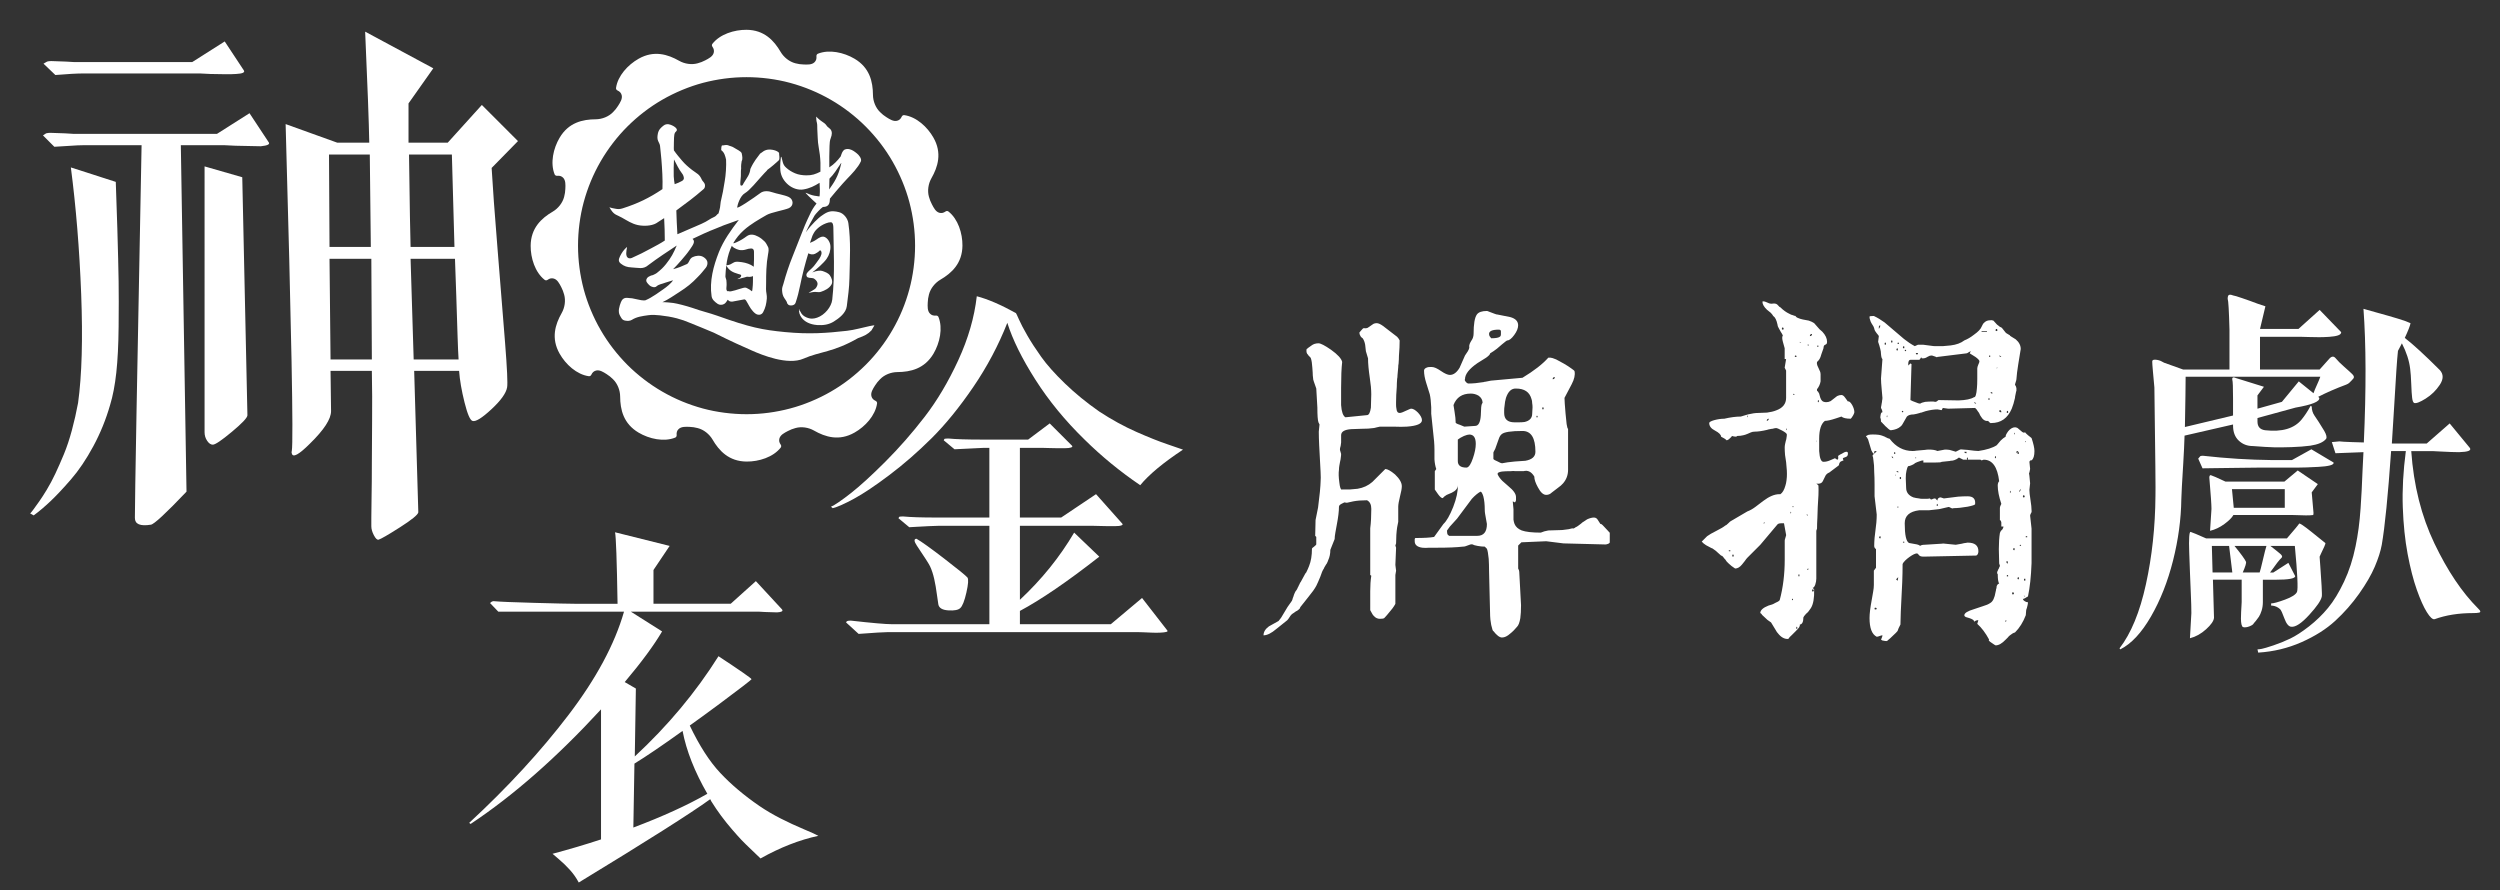
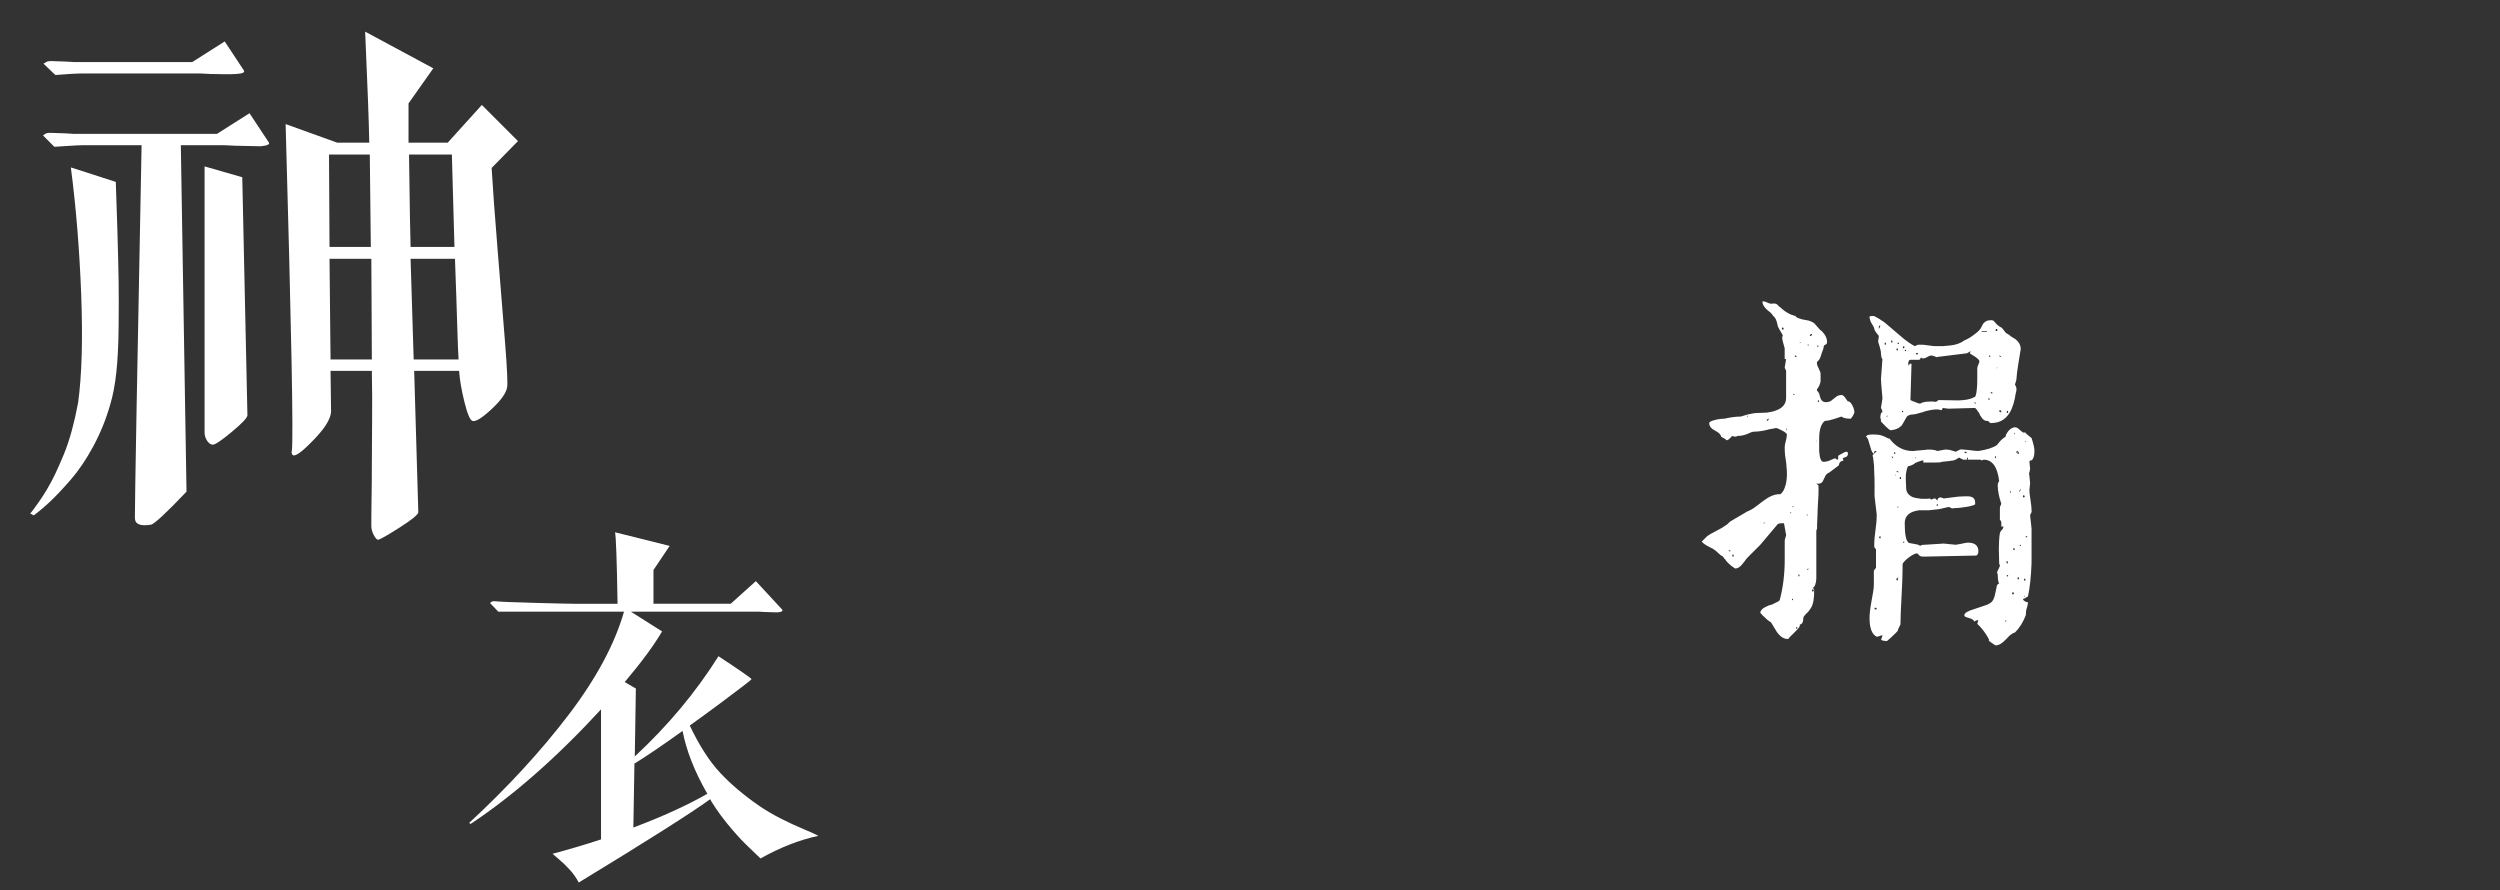
<svg xmlns="http://www.w3.org/2000/svg" xmlns:xlink="http://www.w3.org/1999/xlink" version="1.1" id="圖層_1" x="0px" y="0px" width="264px" height="94px" viewBox="0 0 264 94" enable-background="new 0 0 264 94" xml:space="preserve">
  <rect x="0" y="0" width="264" height="94" fill="#333333" stroke="none" />
  <g>
    <g>
      <defs>
-         <rect id="SVGID_1_" x="-125.5" y="-119" width="544" height="803.828" />
-       </defs>
+         </defs>
      <clipPath id="SVGID_2_">
        <use xlink:href="#SVGID_1_" overflow="visible" />
      </clipPath>
      <path clip-path="url(#SVGID_2_)" fill-rule="evenodd" clip-rule="evenodd" fill="#FFFFFF" d="M83.996,6.684    c-0.637-0.162-1.227-0.635-1.558-1.198C81.736,4.28,80.7,3.162,78.835,3.147c-1.302-0.009-2.812,0.465-3.604,1.48    c-0.059,0.072-0.082,0.197,0,0.307c0.158,0.221,0.194,0.424,0.137,0.644c-0.103,0.388-0.526,0.601-0.902,0.798    c-0.249,0.131-0.512,0.234-0.793,0.308c-0.628,0.178-1.379,0.065-1.946-0.259c-1.212-0.689-2.668-1.14-4.288-0.222    c-1.136,0.641-2.207,1.808-2.386,3.083c-0.013,0.091,0.03,0.212,0.155,0.268c0.25,0.111,0.382,0.27,0.441,0.489    c0.102,0.386-0.155,0.78-0.384,1.139c-0.149,0.236-0.325,0.462-0.532,0.662c-0.455,0.474-1.162,0.746-1.813,0.753    c-1.397,0.006-2.882,0.344-3.827,1.953c-0.663,1.12-1.005,2.667-0.525,3.86c0.036,0.086,0.133,0.166,0.271,0.155    c0.268-0.031,0.463,0.039,0.625,0.199c0.282,0.286,0.255,0.757,0.236,1.183c-0.009,0.279-0.051,0.559-0.126,0.837    c-0.162,0.639-0.635,1.229-1.196,1.559c-1.207,0.702-2.325,1.742-2.34,3.604c-0.009,1.305,0.465,2.814,1.479,3.607    c0.073,0.054,0.198,0.079,0.306,0c0.223-0.162,0.426-0.197,0.645-0.14c0.388,0.102,0.601,0.524,0.798,0.901    c0.131,0.25,0.234,0.515,0.308,0.793c0.179,0.632,0.066,1.38-0.259,1.947c-0.689,1.211-1.139,2.666-0.221,4.29    c0.64,1.135,1.807,2.204,3.083,2.383c0.091,0.012,0.211-0.031,0.267-0.155c0.113-0.249,0.271-0.38,0.489-0.44    c0.386-0.104,0.781,0.154,1.139,0.382c0.237,0.149,0.462,0.33,0.662,0.532c0.475,0.46,0.748,1.163,0.754,1.816    c0.007,1.394,0.344,2.879,1.955,3.827c1.119,0.659,2.664,1.003,3.859,0.522c0.084-0.036,0.166-0.133,0.154-0.268    c-0.03-0.272,0.039-0.468,0.199-0.626c0.287-0.284,0.758-0.257,1.183-0.239c0.278,0.009,0.56,0.052,0.838,0.128    c0.64,0.16,1.228,0.636,1.56,1.196c0.7,1.207,1.74,2.324,3.604,2.339c1.304,0.011,2.812-0.465,3.604-1.477    c0.055-0.073,0.08-0.201,0-0.31c-0.162-0.222-0.197-0.426-0.14-0.644c0.104-0.389,0.526-0.599,0.902-0.796    c0.252-0.134,0.518-0.237,0.792-0.31c0.636-0.183,1.383-0.064,1.947,0.257c1.213,0.694,2.668,1.144,4.292,0.222    c1.134-0.64,2.202-1.807,2.382-3.081c0.012-0.093-0.031-0.211-0.154-0.268c-0.249-0.113-0.38-0.269-0.441-0.486    c-0.104-0.389,0.155-0.783,0.383-1.143c0.148-0.236,0.328-0.461,0.532-0.662c0.458-0.474,1.162-0.746,1.815-0.75    c1.395-0.01,2.879-0.346,3.828-1.953c0.658-1.124,1.001-2.67,0.521-3.863c-0.036-0.084-0.133-0.167-0.268-0.151    c-0.273,0.027-0.467-0.044-0.625-0.204c-0.285-0.281-0.259-0.753-0.24-1.178c0.01-0.28,0.053-0.563,0.127-0.842    c0.162-0.639,0.636-1.228,1.198-1.559c1.205-0.701,2.323-1.737,2.339-3.603c0.012-1.303-0.466-2.812-1.477-3.604    c-0.073-0.059-0.201-0.082-0.31,0c-0.222,0.158-0.425,0.192-0.645,0.136c-0.39-0.103-0.599-0.525-0.795-0.901    c-0.131-0.25-0.237-0.513-0.312-0.793c-0.179-0.631-0.063-1.379,0.259-1.947c0.692-1.211,1.143-2.667,0.222-4.289    c-0.641-1.136-1.807-2.205-3.084-2.383c-0.09-0.013-0.208,0.03-0.267,0.154c-0.112,0.25-0.267,0.383-0.485,0.439    c-0.39,0.104-0.784-0.154-1.143-0.382c-0.236-0.148-0.462-0.325-0.661-0.531c-0.474-0.456-0.748-1.164-0.751-1.814    c-0.009-1.396-0.346-2.882-1.953-3.826c-1.124-0.662-2.67-1.006-3.863-0.525c-0.084,0.037-0.167,0.134-0.152,0.271    c0.029,0.27-0.042,0.464-0.202,0.626c-0.282,0.282-0.753,0.255-1.18,0.237C84.559,6.802,84.275,6.759,83.996,6.684 M83.438,8.751    c1.539,0.42,2.954,1.01,4.294,1.783c1.344,0.774,2.625,1.763,3.685,2.829c1.102,1.106,2.048,2.327,2.83,3.683    c0.775,1.343,1.396,2.841,1.781,4.292c0.4,1.513,0.604,3.044,0.604,4.607c0,1.547-0.213,3.154-0.604,4.605    c-0.407,1.509-0.996,2.937-1.781,4.291c-0.77,1.343-1.762,2.625-2.826,3.685c-1.109,1.103-2.33,2.051-3.686,2.831    c-1.339,0.774-2.836,1.394-4.292,1.778c-1.508,0.401-3.04,0.605-4.604,0.605c-1.548,0-3.156-0.209-4.608-0.601    c-1.51-0.41-2.938-1-4.291-1.783c-1.343-0.771-2.624-1.762-3.686-2.825c-1.102-1.111-2.046-2.333-2.83-3.688    c-0.775-1.339-1.394-2.837-1.783-4.291c-0.397-1.509-0.602-3.04-0.602-4.606c0-1.547,0.209-3.154,0.602-4.605    c0.411-1.511,1-2.938,1.783-4.293c0.775-1.343,1.762-2.623,2.828-3.686c1.109-1.104,2.33-2.046,3.684-2.829    c1.343-0.773,2.838-1.395,4.293-1.783c1.512-0.397,3.043-0.602,4.606-0.602C80.372,8.149,81.955,8.351,83.438,8.751" />
      <path clip-path="url(#SVGID_2_)" fill="#FFFFFF" d="M92.205,34.365c-0.125,0.017-0.251,0.043-0.369,0.068    c-0.725,0.152-1.609,0.412-2.41,0.501c-2.114,0.238-3.945,0.38-6.525,0.133c-2.379-0.229-3.708-0.49-7.15-1.723    c-0.885-0.315-1.64-0.471-2.631-0.829c-0.729-0.238-1.57-0.451-2.008-0.519c-0.182-0.027-0.962-0.108-1.168-0.08    c0.594-0.268,1.342-0.784,1.746-1.046c0.854-0.546,1.364-0.948,2.032-1.659c0.294-0.286,0.546-0.613,0.807-0.929    c0.149-0.18,0.228-0.464,0.153-0.69c-0.066-0.204-0.271-0.385-0.459-0.482c-0.313-0.169-0.768-0.111-1.078,0.04    c-0.357,0.179-0.32,0.495-0.576,0.721c-0.541,0.246-0.966,0.427-1.49,0.553c0.296-0.318,0.531-0.53,0.86-0.93    c0.406-0.488,0.563-0.641,0.934-1.174c0.327-0.473,0.58-0.826,0.26-1.095c0.653-0.321,1.749-0.825,2.432-1.08    c0.625-0.27,1.144-0.466,1.792-0.686c0.237-0.082,0.464-0.17,0.664-0.237c-0.797,1.017-1.642,2.221-2.111,3.416    c-0.576,1.465-1.004,3.063-0.766,4.646c0.058,0.372,0.355,0.602,0.643,0.806c0.188,0.132,0.49,0.129,0.688,0.008    c0.16-0.098,0.274-0.28,0.375-0.448c0.034,0.03,0.069,0.064,0.101,0.099c0.094,0.092,0.274,0.118,0.401,0.099    c0.41-0.073,0.817-0.162,1.227-0.23c0.074-0.011,0.16,0.046,0.197,0.106c0.252,0.393,0.408,0.797,0.734,1.148    c0.14,0.152,0.312,0.319,0.521,0.358c0.229,0.043,0.433-0.037,0.549-0.25c0.263-0.487,0.347-0.907,0.396-1.452    c0.031-0.335-0.093-0.683-0.084-1.013c0.002-0.212,0.006-0.426,0.01-0.638c0.002-0.481,0.002-0.964,0.028-1.445    c0.024-0.538,0.083-1.071,0.18-1.601c0.044-0.242,0.108-0.562-0.021-0.783c-0.113-0.203-0.18-0.382-0.353-0.554    c-0.224-0.215-0.39-0.354-0.665-0.504c-0.4-0.215-0.837-0.33-1.229-0.034c-0.339,0.252-0.654,0.444-1.041,0.616    c-0.074,0.031-0.277,0.134-0.373,0.112c0.299-0.518,0.684-0.99,1.124-1.38c0.719-0.642,1.577-1.123,2.407-1.604    c0.462-0.268,1.846-0.506,2.336-0.714c0.548-0.235,0.522-0.933-0.004-1.184c-0.469-0.221-1.234-0.325-1.721-0.496    c-0.387-0.138-0.905-0.191-1.257,0.065c-0.757,0.561-2.492,1.743-2.468,1.525c0.021-0.219,0.294-1.198,0.816-1.496    c0.521-0.3,1.342-1.335,1.674-1.69c0.331-0.355,0.279-0.311,0.414-0.457c0.137-0.147,0.23-0.211,0.293-0.325    c0.271-0.178,1.052-0.843,1.174-0.974c0.184-0.151,0.033-0.662,0.057-0.764c0.022-0.098-0.324-0.364-0.949-0.398    c-0.624-0.033-0.9,0.377-1.051,0.425c-0.296,0.418-0.637,0.753-1.035,1.628c-0.048,0.574-0.388,0.961-0.623,1.36    c-0.124,0.131-0.167,0.517-0.413,0.364c-0.056-0.078-0.01-0.557,0.011-0.703c0.055-0.344-0.004-0.742,0.052-1.087    c-0.021-0.273,0.021-0.564,0.056-0.763c0.127-0.225,0.063-0.532,0-0.837c-0.066-0.212-0.592-0.432-0.809-0.584    s-0.482-0.174-0.643-0.262c-0.219-0.071-0.518,0.049-0.585,0.021c-0.133-0.054-0.124,0.497-0.124,0.497    c0.346,0.263,0.425,0.62,0.514,1.011c0.037,0.64-0.031,1.66-0.141,2.253c-0.116,0.78-0.254,1.494-0.426,2.199    c-0.063,0.577-0.045,0.566-0.231,1.224c-0.144,0.067-0.245,0.271-0.39,0.336c-0.641,0.291-0.683,0.438-1.423,0.768    c-1.003,0.443-1.417,0.607-2.53,1.094c-0.025-0.377-0.117-2.175-0.113-2.515c1.154-0.852,1.81-1.322,2.896-2.266    c0.123-0.106,0.154-0.307,0.12-0.478c-0.04-0.192-0.252-0.348-0.313-0.481c-0.28-0.638-0.499-0.634-1.04-1.05    c-0.396-0.307-0.742-0.606-1.069-0.994c-0.253-0.298-0.602-0.708-0.849-1.072c-0.02-0.235-0.008-0.29-0.008-0.406    c0.003-0.157,0.006-0.272,0.006-0.434c0.014-0.813,0.034-0.983,0.233-1.16c0.253-0.218-0.104-0.531-0.598-0.711    c-0.31-0.111-0.551-0.051-0.731,0.094c-0.244,0.195-0.502,0.399-0.594,0.829c-0.051,0.25-0.086,0.562,0.023,0.788    c0.121,0.259,0.19,0.37,0.207,0.56c0.045,0.564,0.096,0.796,0.137,1.361c0.082,1.039,0.155,2.122,0.115,3.167    c-1.379,0.931-2.61,1.524-4.198,2.031c-0.273,0.09-0.507,0.101-0.789,0.037c-0.11-0.025-0.227-0.042-0.338-0.067    c-0.081-0.015-0.171-0.042-0.243-0.07c-0.012-0.005-0.034-0.003-0.02,0.023c0.048,0.08,0.089,0.141,0.143,0.22    c0.363,0.563,0.615,0.534,1.161,0.839c0.562,0.314,1.034,0.639,1.667,0.781c0.6,0.134,1.432,0.106,1.947-0.181    c0.223-0.126,0.625-0.425,0.848-0.547c0.034,0.335,0.08,2.092,0.068,2.366c-0.409,0.278-0.979,0.574-1.424,0.814    c-0.705,0.387-1.336,0.704-2.072,1.029c-0.215,0.091-0.439,0.028-0.529-0.193c-0.076-0.179-0.039-0.438-0.018-0.627    c0.014-0.092,0.029-0.2,0.055-0.292c0.012-0.034-0.025-0.04-0.055-0.008c-0.078,0.071-0.136,0.127-0.205,0.206    c-0.231,0.255-0.467,0.647-0.575,0.963c-0.08,0.234-0.005,0.401,0.184,0.549c0.345,0.273,0.668,0.374,1.118,0.397    c0.295,0.017,0.662,0.065,0.953,0.07c0.301,0.006,0.592-0.103,0.812-0.301c1.028-0.777,2.05-1.438,3.016-2.08    c-0.341,0.806-0.577,1.261-1.129,1.954c-0.308,0.384-0.528,0.587-0.956,0.932c-0.127,0.104-0.297,0.166-0.443,0.241    c-0.143,0.017-0.355,0.109-0.475,0.188c-0.188,0.128-0.282,0.367-0.153,0.568c0.083,0.129,0.173,0.218,0.278,0.317    c0.2,0.188,0.564,0.272,0.723,0.127c0.287-0.258,0.593-0.255,0.939-0.401c0.072-0.027,0.76-0.235,0.829-0.257    c-0.21,0.338-0.705,0.726-1.05,0.964c-0.162,0.113-0.584,0.416-0.751,0.521c-0.526,0.338-0.676,0.433-1.134,0.636    c-0.304,0.023-0.557-0.035-0.85-0.104c-0.438-0.104-0.613-0.138-1.072-0.161c-0.337-0.017-0.531,0.161-0.646,0.453    c-0.164,0.417-0.35,0.998-0.105,1.414c0.151,0.261,0.208,0.466,0.543,0.536c0.229,0.044,0.511,0.051,0.717-0.081    c0.527-0.332,1.107-0.398,1.711-0.486c0.428-0.063,0.82-0.035,1.248,0.01c0.607,0.066,1.209,0.164,1.799,0.319    c0.477,0.126,0.93,0.285,1.381,0.479c0.368,0.153,2.147,0.865,2.512,1.035c2.063,1.028,2.857,1.362,4.038,1.891    c1.009,0.446,3.754,1.588,5.446,0.846c1.753-0.769,3.094-0.643,5.747-2.161c0.683-0.242,1.026-0.408,1.419-0.819l0.228-0.384    C92.323,34.388,92.404,34.334,92.205,34.365 M79.471,30.399c-0.008,0.051-0.016,0.28-0.063,0.363    c-0.169-0.14-0.378-0.275-0.57-0.357c-0.126-0.05-0.227-0.039-0.348-0.006c-0.196,0.057-0.292,0.076-0.433,0.126    c-0.277,0.091-0.553,0.176-0.846,0.235c-0.107,0.021-0.169,0.024-0.277-0.011c-0.035-0.011-0.083-0.008-0.129,0.007    c-0.041-0.057-0.08-0.114-0.089-0.164c-0.029-0.155,0.015-0.338,0.015-0.499c-0.004-0.168-0.004-0.337-0.025-0.507    c-0.021-0.128-0.107-0.292-0.102-0.409c0.018-0.382,0.043-0.763,0.093-1.135l0.079,0.129c0.195,0.3,0.431,0.481,0.758,0.615    c0.138,0.056,0.283,0.095,0.42,0.143c0.139,0.053,0.311,0.047,0.316,0.173c0.005,0.077-0.029,0.129-0.081,0.179    c-0.077,0.071-0.103,0.095-0.284,0.165c-0.041,0.018-0.037,0.038,0.029,0.026c0.126-0.021,0.242-0.058,0.369-0.096    c0.074-0.022,0.125-0.024,0.279-0.067c0.082-0.026,0.186-0.052,0.295-0.089c0.094-0.006,0.227,0.039,0.357,0.011    c0.109-0.022,0.188-0.02,0.281-0.074C79.511,29.572,79.521,29.988,79.471,30.399 M77.537,26.182    c0.164,0.096,0.334,0.168,0.518,0.211c0.231,0.05,0.467,0.028,0.693-0.04c0.184-0.062,0.381-0.112,0.576-0.116    c0.209-0.002,0.296,0.146,0.297,0.337c0.008,0.529,0.009,1.062-0.024,1.592c-0.095-0.065-0.187-0.132-0.287-0.184    c-0.399-0.205-0.859-0.301-1.304-0.335c-0.235-0.02-0.407-0.012-0.611,0.121c-0.168,0.111-0.338,0.197-0.537,0.227l-0.158,0.025    c0.071-0.573,0.194-1.135,0.414-1.686c0.053-0.132,0.109-0.261,0.172-0.387C77.336,26.051,77.43,26.116,77.537,26.182     M71.145,18.607c-0.012-0.364-0.006-1.406,0.027-1.771c0.207,0.404,0.549,1.098,0.818,1.433c0.137,0.173,0.197,0.309,0.227,0.521    c0.018,0.128-0.083,0.259-0.198,0.318c-0.253,0.134-0.505,0.258-0.774,0.341C71.205,19.173,71.152,18.889,71.145,18.607" />
-       <path clip-path="url(#SVGID_2_)" fill="#FFFFFF" d="M83.259,19.528c0.425,0.35,1.017,0.57,1.571,0.479    c0.676-0.112,1.17-0.362,1.719-0.705c0.018,0.426,0.049,0.871,0.012,1.285c-0.003,0.03-0.012,0.128-0.029,0.159    c-0.334-0.037-0.69-0.093-1.006-0.212c-0.137-0.056-0.271-0.104-0.406-0.169c-0.044-0.021-0.049,0.017-0.023,0.041    c0.101,0.11,0.198,0.205,0.298,0.309c0.21,0.217,0.608,0.57,0.831,0.776c-0.321,0.406-0.518,0.739-0.699,1.146    c-0.384,0.782-0.695,1.533-1.008,2.36c-0.268,0.697-0.545,1.385-0.822,2.082c-0.387,0.96-0.697,1.902-0.967,2.894    c-0.063,0.234-0.154,0.393-0.143,0.643c0.014,0.309,0.055,0.593,0.234,0.855c0.1,0.147,0.189,0.268,0.27,0.422    c0.009,0.132,0.081,0.224,0.169,0.296c0.124,0.102,0.636,0.132,0.753-0.215c0.205-0.596,0.358-1.206,0.482-1.828    c0.236-1.17,0.516-2.255,0.865-3.399c0.213,0.131,0.499,0.16,0.717,0.052c0.143-0.075,0.338-0.188,0.451-0.307    c0.012-0.014,0.062-0.064,0.085-0.066c0.017,0.006,0.065,0.061,0.076,0.071c0.082,0.077,0.075,0.264,0.05,0.363    c-0.089,0.34-0.357,0.661-0.563,0.942c-0.154,0.214-0.297,0.397-0.492,0.572c-0.182,0.163-0.329,0.28-0.476,0.481    c-0.087,0.129-0.069,0.358,0.083,0.43c0.111,0.052,0.229,0.063,0.35,0.068c0.083,0.007,0.184,0.013,0.262,0.041    c0.016,0.006,0.033,0.014,0.047,0.022c0.168,0.103,0.336,0.275,0.379,0.474c0.037,0.172-0.064,0.375-0.161,0.514    c-0.067,0.108-0.265,0.208-0.374,0.28c-0.117,0.06-0.26,0.14-0.365,0.212c-0.02,0.014-0.043,0.034,0,0.025    c0.187-0.037,0.287-0.052,0.437-0.08c0.295-0.055,0.548,0.065,0.822-0.023c0.421-0.14,0.886-0.367,1.118-0.771    c0.172-0.301,0.014-0.711-0.169-0.969c-0.184-0.258-0.505-0.357-0.788-0.461c-0.192-0.067-0.582-0.053-1.074,0.153    c0.471-0.346,1.212-1.002,1.518-1.438c0.27-0.375,0.436-0.894,0.401-1.357c-0.028-0.367-0.249-0.774-0.588-0.94    c-0.301-0.146-0.646,0.089-0.882,0.258c-0.203,0.146-0.457,0.267-0.689,0.355c0.081-0.244,0.167-0.516,0.26-0.756    c0.203-0.419,0.283-0.512,0.498-0.726c0.129-0.129,0.27-0.229,0.419-0.327c0.292-0.187,0.743-0.377,1.028-0.369    c0.232,0.006,0.26,0.363,0.264,0.557c0.012,1.199,0.055,2.397,0.063,3.599c0.009,1.347-0.032,2.674-0.179,4.015    c-0.082,0.761-0.796,1.631-1.596,1.904c-0.35,0.121-0.686,0.168-1.146-0.035c-0.284-0.126-0.484-0.298-0.613-0.585    c-0.021-0.058-0.049-0.065-0.078-0.092c-0.025-0.025-0.033-0.07-0.042-0.148c-0.005-0.031-0.046-0.021-0.042,0.012    c0,0.06,0,0.122,0.008,0.177c0.015,0.109,0.031,0.182,0.045,0.228c0.064,0.204,0.113,0.28,0.207,0.417    c0.324,0.462,0.917,0.752,1.662,0.806c0.646,0.046,1.235-0.04,1.766-0.372c0.576-0.361,1.279-0.9,1.367-1.626    c0.12-0.981,0.261-1.95,0.277-2.942c0.038-1.938,0.166-3.893-0.114-5.821c-0.072-0.497-0.49-1.028-0.972-1.154    c-0.422-0.109-0.822-0.164-1.256,0.015c-0.18,0.07-0.529,0.3-0.693,0.426c-0.221,0.174-0.917,0.767-1.57,1.684    c0.256-0.58,0.637-1.296,0.917-1.766c0.095-0.158,0.643-0.75,0.875-0.908c0.733,0,0.731-0.5,0.753-0.889    c0.408-0.505,0.918-1.096,1.344-1.579c0.646-0.731,1.107-1.104,1.643-1.863c0.063-0.091,0.227-0.35,0.283-0.493    c0.113-0.28-0.229-0.683-0.415-0.827c-0.247-0.198-0.465-0.371-0.782-0.45c-0.198-0.048-0.474-0.036-0.625,0.116    c-0.104,0.104-0.166,0.23-0.215,0.364c-0.031,0.09-0.057,0.195-0.098,0.284c-0.35,0.463-0.725,0.842-1.201,1.152    c0.004-0.745-0.014-1.493,0.023-2.238c0.018-0.336,0.013-0.564,0.139-0.884c0.116-0.293,0.18-0.661-0.056-0.92    c-0.08-0.085-0.186-0.142-0.269-0.224c-0.136-0.131-0.188-0.274-0.354-0.395c-0.219-0.164-0.463-0.307-0.661-0.5    c-0.069-0.062-0.138-0.128-0.207-0.194c-0.005-0.006-0.009-0.006-0.009,0.009c0.018,0.096,0.018,0.185,0.021,0.275    c0.004,0.104,0.028,0.255,0.061,0.353c0.064,0.227,0.024,0.479,0.045,0.712c0.049,0.615,0.023,1.234,0.141,1.844    c0.105,0.563,0.172,1.118,0.191,1.689c0.009,0.309,0.006,0.618-0.003,0.927c-0.52,0.263-0.88,0.395-1.485,0.388    c-0.397-0.003-0.824-0.059-1.193-0.217c-0.348-0.149-0.654-0.33-0.936-0.589c-0.186-0.168-0.289-0.323-0.358-0.569    c-0.049-0.173-0.095-0.336-0.131-0.52c-0.019-0.085-0.063-0.083-0.075,0.009c-0.021,0.187-0.037,0.345-0.055,0.534    c-0.022,0.283-0.025,0.598,0.006,0.872C82.477,18.637,82.801,19.149,83.259,19.528 M87.59,18.866    c0.461-0.447,0.791-0.992,1.206-1.616c0.053-0.078,0.053-0.034,0.037,0.027c-0.325,1.404-0.736,1.955-1.274,2.727    C87.561,19.786,87.583,19.086,87.59,18.866" />
    </g>
    <g>
      <path fill="#FFFFFF" d="M12.226,19.207c0.036,0.8,0.09,2.435,0.164,4.907c0.073,2.472,0.117,4.343,0.136,5.615    c0.018,1.272,0.018,2.861,0,4.771c-0.019,1.908-0.1,3.525-0.245,4.853c-0.146,1.326-0.364,2.463-0.654,3.407    c-0.436,1.526-1.027,2.98-1.772,4.362c-0.745,1.381-1.536,2.554-2.372,3.516c-0.837,0.963-1.563,1.736-2.181,2.317    c-0.618,0.581-1.2,1.071-1.745,1.472l-0.381-0.218c0.036,0,0.154-0.137,0.354-0.409c0.199-0.272,0.409-0.563,0.626-0.872    c0.219-0.31,0.482-0.718,0.791-1.227c0.308-0.51,0.608-1.071,0.899-1.69c0.291-0.617,0.591-1.299,0.9-2.044    c0.309-0.745,0.59-1.59,0.845-2.536c0.254-0.944,0.472-1.908,0.654-2.89c0.399-2.907,0.508-6.732,0.328-11.477    c-0.183-4.743-0.546-9.204-1.091-13.384L12.226,19.207z M8.736,15.336c-0.327,0-0.736,0.02-1.226,0.055    c-0.491,0.036-1.083,0.073-1.772,0.109l-1.2-1.2l0.327-0.218c0.145-0.036,0.291-0.055,0.437-0.055    c1.272,0.036,2.09,0.073,2.454,0.109h15.157l3.435-2.181l2.017,3.053c0.181,0.218-0.091,0.364-0.818,0.437    c-0.473,0-1.363-0.019-2.672-0.055c-0.582-0.035-0.963-0.055-1.145-0.055h-4.634l0.6,36.583c-2.181,2.29-3.435,3.453-3.762,3.489    c-1.126,0.182-1.69-0.055-1.69-0.709c0-2.036,0.235-15.156,0.708-39.363H8.736z M8.791,7.757c-0.654,0-1.636,0.055-2.945,0.164    L4.593,6.722l0.381-0.219C5.083,6.468,5.229,6.449,5.41,6.449c1.235,0.036,2.053,0.073,2.454,0.108h12.431l3.435-2.181    l2.017,3.054c0.146,0.218-0.127,0.346-0.817,0.381c-0.509,0.037-1.417,0.037-2.726,0c-0.545-0.035-0.909-0.055-1.09-0.055H8.791z     M21.603,17.571l3.98,1.145c0.363,16.356,0.545,24.734,0.545,25.135c0,0.254-0.545,0.836-1.636,1.744    c-1.09,0.909-1.764,1.363-2.017,1.363c-0.219,0-0.418-0.137-0.6-0.409c-0.182-0.272-0.272-0.572-0.272-0.9V17.571z M38.56,3.342    l7.196,3.871l-2.617,3.707v4.144h4.143l3.599-3.98l3.816,3.816l-2.781,2.835c0.109,1.928,0.318,4.79,0.627,8.587    c0.308,3.799,0.572,7.08,0.79,9.841c0.218,2.764,0.291,4.345,0.218,4.744c-0.109,0.618-0.664,1.39-1.663,2.317    c-1,0.926-1.663,1.335-1.99,1.226c-0.254-0.072-0.537-0.726-0.845-1.962c-0.309-1.235-0.5-2.345-0.572-3.326h-4.744    c0.291,9.923,0.437,14.902,0.437,14.939c-0.037,0.253-0.682,0.78-1.936,1.58c-1.254,0.799-2.009,1.235-2.263,1.309    c-0.146,0.036-0.309-0.118-0.491-0.463c-0.182-0.346-0.272-0.664-0.272-0.954v-0.899c0-0.564,0.008-1.327,0.027-2.29    c0.018-0.964,0.028-2.08,0.028-3.353s0.008-2.789,0.027-4.554c0.018-1.762,0.008-3.534-0.027-5.315h-4.362    c0.036,2.473,0.055,3.89,0.055,4.253c0,0.837-0.746,1.981-2.235,3.435c-1.164,1.164-1.799,1.509-1.909,1.036    c-0.037-0.072-0.037-0.164,0-0.272c0.182-1.163-0.037-12.667-0.654-34.512l5.452,1.963h3.38    C38.958,12.956,38.813,9.048,38.56,3.342 M34.797,26.077h4.362c-0.074-5.78-0.109-9.032-0.109-9.76h-4.307L34.797,26.077z     M34.797,27.331l0.109,10.631h4.362c0-1.998-0.019-5.543-0.055-10.631H34.797z M47.991,26.077l-0.273-9.76h-4.525    c0.073,5.452,0.127,8.705,0.164,9.76H47.991z M48.046,27.331h-4.689c0.109,3.671,0.218,7.214,0.327,10.631h4.743    c-0.036-0.545-0.073-1.381-0.109-2.508c-0.037-1.126-0.082-2.544-0.136-4.252C48.128,29.493,48.082,28.202,48.046,27.331" />
      <path fill="#FFFFFF" d="M80.197,85.113c0.707,0.48,1.461,0.923,2.258,1.327c0.797,0.405,1.586,0.771,2.371,1.101    c0.783,0.328,1.314,0.569,1.593,0.721c-1.999,0.431-4.034,1.226-6.108,2.39c-0.127-0.127-0.43-0.417-0.91-0.872    c-0.48-0.456-0.848-0.815-1.1-1.081c-0.254-0.266-0.582-0.633-0.986-1.101s-0.791-0.948-1.157-1.441s-0.715-1.005-1.044-1.536    L75,84.393c-1.012,0.733-2.674,1.834-4.988,3.3c-2.314,1.468-5.279,3.301-8.896,5.501c-0.252-0.481-0.569-0.93-0.948-1.348    c-0.379-0.417-0.765-0.79-1.157-1.118c-0.392-0.329-0.613-0.52-0.664-0.569c1.72-0.455,3.427-0.961,5.121-1.518V74.908    c-4.653,5.059-9.244,9.093-13.771,12.102l-0.151-0.114c4.071-3.768,7.568-7.567,10.489-11.399    c2.921-3.831,4.875-7.466,5.861-10.906h-7.928h-5.349l-0.872-0.91l0.189-0.151c0.101-0.051,0.202-0.063,0.304-0.039    c0.505,0.052,1.896,0.108,4.173,0.171c2.276,0.063,3.692,0.096,4.248,0.096h4.553c-0.076-4.604-0.165-7.119-0.266-7.55    l5.766,1.441l-1.707,2.542v3.566h8.156l2.656-2.39l2.77,2.996c0.125,0.177-0.052,0.278-0.531,0.304    c-0.229,0-0.646-0.013-1.252-0.038c-0.329-0.024-0.557-0.038-0.684-0.038H66.616l3.301,2.087c-0.86,1.467-2.176,3.25-3.945,5.349    l1.176,0.683l-0.114,7.17c3.49-3.237,6.437-6.766,8.839-10.584c2.302,1.518,3.466,2.327,3.491,2.428    c0,0.025-0.304,0.271-0.911,0.74c-0.606,0.468-1.429,1.087-2.466,1.858s-2.086,1.536-3.148,2.295    c1.011,2.124,2.086,3.794,3.225,5.008C77.2,82.837,78.578,84.001,80.197,85.113 M66.882,87.389    c3.085-1.162,5.69-2.352,7.814-3.565c-1.341-2.326-2.213-4.539-2.617-6.639c-2.149,1.543-3.845,2.693-5.083,3.452L66.882,87.389z" />
-       <path fill="#FFFFFF" d="M107.285,33.065c0.025,0.026,0.133,0.254,0.322,0.683c0.189,0.432,0.48,0.987,0.873,1.67    c0.392,0.683,0.885,1.441,1.479,2.275c0.595,0.835,1.429,1.771,2.503,2.808c1.074,1.037,2.282,2.023,3.623,2.959    c1.314,0.86,2.617,1.574,3.907,2.144s2.384,1.005,3.281,1.309s1.448,0.493,1.651,0.569c-2.1,1.391-3.605,2.643-4.516,3.756    c-2.124-1.441-4.084-3.048-5.879-4.818c-2.049-1.997-3.781-4.109-5.197-6.335c-1.417-2.226-2.402-4.224-2.959-5.994    c-0.937,2.378-2.138,4.642-3.604,6.791c-1.468,2.149-2.936,3.951-4.4,5.405c-1.468,1.455-2.947,2.745-4.439,3.869    c-1.492,1.126-2.737,1.96-3.736,2.504c-1,0.544-1.752,0.879-2.257,1.006l-0.189-0.152c0.403-0.176,1.101-0.65,2.087-1.422    c0.985-0.771,2.205-1.884,3.66-3.339c1.453-1.454,2.838-3.034,4.154-4.742c1.314-1.706,2.496-3.698,3.547-5.975    c1.049-2.276,1.699-4.526,1.953-6.752C104.313,31.586,105.691,32.182,107.285,33.065 M115.365,55.524h-7.662v7.814    c2.301-2.149,4.211-4.516,5.728-7.094l2.655,2.541c-3.363,2.631-6.158,4.539-8.383,5.729v1.403h9.598l3.3-2.77l2.655,3.415    c0.076,0.075,0.044,0.132-0.095,0.17c-0.14,0.038-0.354,0.063-0.646,0.076c-0.291,0.013-0.575,0.013-0.853,0    c-0.278-0.014-0.583-0.025-0.911-0.038s-0.544-0.019-0.645-0.019H93.78c-0.405,0-1.441,0.063-3.11,0.189l-1.328-1.214l0.076-0.114    c0.076-0.051,0.215-0.076,0.418-0.076c2.25,0.253,3.703,0.38,4.361,0.38h10.281V55.524h-5.35c-0.177,0-0.525,0.013-1.043,0.037    c-0.519,0.025-0.993,0.051-1.422,0.076l-0.646,0.037l-1.138-0.947l0.076-0.152c0.074-0.025,0.213-0.038,0.416-0.038    c0.783,0.076,1.947,0.114,3.49,0.114h5.615v-7.359h-0.57l-3.109,0.151l-1.139-0.948l0.076-0.152    c0.076-0.024,0.215-0.037,0.418-0.037c0.783,0.075,1.946,0.113,3.489,0.113h4.932l2.276-1.707l2.352,2.352    c0.076,0.076,0.044,0.14-0.095,0.19c-0.14,0.051-0.354,0.075-0.646,0.075h-0.854c-0.277,0-0.582-0.006-0.91-0.019    s-0.557-0.019-0.683-0.019h-2.313v7.359h4.361l3.68-2.467l2.77,3.111c0.076,0.076,0.045,0.14-0.095,0.189    c-0.14,0.052-0.354,0.076-0.645,0.076h-0.854c-0.278,0-0.582-0.006-0.911-0.02C115.682,55.53,115.467,55.524,115.365,55.524     M96.777,56.89c0.531,0.303,1.511,1.005,2.939,2.105c1.429,1.1,2.244,1.764,2.447,1.991c0.126,0.177,0.088,0.708-0.113,1.593    c-0.203,0.886-0.418,1.43-0.646,1.632c-0.202,0.203-0.62,0.285-1.251,0.246c-0.633-0.038-0.987-0.246-1.063-0.625    c-0.025-0.102-0.076-0.449-0.152-1.044c-0.076-0.594-0.171-1.144-0.285-1.65c-0.113-0.506-0.26-0.948-0.436-1.327    c-0.102-0.228-0.568-0.961-1.404-2.2C96.512,57.155,96.498,56.915,96.777,56.89" />
-       <path fill="#FFFFFF" d="M135.016,65.576c0.051-0.051,0.139-0.165,0.266-0.341l0.683-1.138l0.456-0.646l0.075-0.189    c0-0.051,0.025-0.127,0.076-0.228c0.05-0.177,0.101-0.316,0.151-0.418c0.051-0.126,0.113-0.228,0.189-0.304    c0.051-0.075,0.102-0.176,0.152-0.303c0.025-0.025,0.051-0.076,0.076-0.152l0.037-0.075c0.025-0.025,0.038-0.051,0.038-0.076    c0.051-0.126,0.101-0.215,0.151-0.266l0.455-0.835c0.025-0.05,0.063-0.101,0.115-0.151c0.125-0.252,0.227-0.48,0.303-0.683    c0.203-0.506,0.303-1.113,0.303-1.82c0-0.051,0.076-0.127,0.229-0.229c0.151-0.126,0.227-0.202,0.227-0.228v-0.797l-0.113-0.113    l0.038-1.669l0.266-1.328l0.19-1.631c0.051-0.557,0.075-0.91,0.075-1.063c0.024-0.253,0.024-0.607,0-1.063l-0.151-2.845    c-0.025-0.556-0.039-1.024-0.039-1.403l0.076-0.76l-0.113-0.227c-0.076-0.228-0.113-0.746-0.113-1.556l-0.115-2.011l-0.265-0.759    c-0.051-0.126-0.076-0.253-0.076-0.38c-0.024-0.151-0.038-0.328-0.038-0.531l-0.037-0.53c-0.025-0.43-0.076-0.759-0.152-0.986    c-0.025-0.076-0.076-0.139-0.151-0.189c0-0.024-0.025-0.05-0.076-0.076l-0.075-0.113c-0.152-0.127-0.203-0.329-0.152-0.607    c0.025,0,0.076-0.038,0.152-0.114l0.266-0.189c0.126-0.101,0.252-0.176,0.379-0.228c0.151-0.05,0.303-0.076,0.455-0.076    c0.228,0,0.67,0.228,1.328,0.684c0.707,0.506,1.1,0.936,1.176,1.289c-0.076,0.659-0.113,1.569-0.113,2.731v1.821    c0.05,0.709,0.201,1.138,0.455,1.29l2.275-0.228c0.203,0,0.342-0.266,0.418-0.797l0.037-1.404c0-0.228-0.013-0.493-0.037-0.796    l-0.114-0.91c-0.127-0.859-0.19-1.556-0.19-2.087l-0.227-0.759l-0.076-0.683c-0.051-0.278-0.139-0.506-0.266-0.683    c-0.127-0.076-0.215-0.178-0.266-0.304c-0.051-0.076-0.076-0.177-0.076-0.304l0.229-0.266c0.101-0.126,0.176-0.189,0.227-0.189    c0.152,0.025,0.291,0.014,0.418-0.038l0.607-0.417c0.1-0.051,0.215-0.076,0.341-0.076c0.177,0,0.404,0.102,0.683,0.304    l1.479,1.138c0.101,0.103,0.19,0.229,0.266,0.379c0,0.481-0.024,1.024-0.075,1.632c0,0.253-0.014,0.531-0.039,0.835    c-0.025,0.102-0.037,0.228-0.037,0.379l-0.076,0.834c0,0.152-0.013,0.279-0.038,0.38c-0.024,0.304-0.038,0.583-0.038,0.835    c-0.051,0.606-0.076,1.15-0.076,1.631v0.304c0,0.127,0.014,0.253,0.039,0.379c0.024,0.304,0.139,0.455,0.341,0.455    c0.075,0,0.177-0.024,0.304-0.075l0.683-0.304c0.101-0.05,0.177-0.076,0.228-0.076c0.203,0,0.442,0.14,0.721,0.418    c0.279,0.303,0.418,0.568,0.418,0.797c0,0.379-0.531,0.606-1.594,0.683c-0.354,0.025-0.834,0.025-1.441,0h-1.404l-0.341,0.076    c-0.177,0.051-0.291,0.075-0.341,0.075c-0.33,0.052-0.746,0.076-1.252,0.076l-1.101,0.038c-0.708,0.051-1.062,0.266-1.062,0.645    v0.759c-0.025,0.278-0.064,0.481-0.114,0.606c-0.025,0.127-0.013,0.241,0.038,0.342l0.076,0.266c0,0.127-0.014,0.266-0.039,0.418    c0,0.075-0.025,0.214-0.075,0.416l-0.076,0.418c-0.025,0.152-0.038,0.291-0.038,0.417c-0.051,0.354-0.037,0.797,0.038,1.328    c0.025,0.253,0.063,0.455,0.114,0.606c0.076,0.152,0.139,0.203,0.189,0.152h0.797l0.834-0.076    c0.607-0.101,1.125-0.342,1.556-0.721l1.365-1.365c0.228,0,0.569,0.189,1.024,0.568c0.48,0.455,0.721,0.873,0.721,1.252    c0,0.228-0.063,0.582-0.189,1.063c-0.127,0.506-0.189,0.873-0.189,1.1v1.594l-0.114,0.568c-0.075,0.507-0.114,1.075-0.114,1.707    l-0.075,0.229l0.075,0.228l-0.075,1.821l0.075,0.605l-0.075,0.456v3.035c0,0.025-0.051,0.113-0.151,0.266    c-0.076,0.126-0.189,0.278-0.342,0.455c-0.304,0.379-0.531,0.646-0.684,0.796c-0.076,0.051-0.227,0.076-0.455,0.076    c-0.252,0-0.467-0.102-0.645-0.303c-0.076-0.076-0.139-0.166-0.189-0.266l-0.189-0.342v-2.011c0-0.606,0.037-1.15,0.113-1.632    l-0.113-0.075v-4.932c0.076-0.581,0.113-1.265,0.113-2.048c0-0.455-0.151-0.76-0.455-0.911c-0.557,0-1.037,0.038-1.441,0.114    l-0.683,0.151l-0.266-0.038l-0.228,0.113c-0.228,0.103-0.342,0.216-0.342,0.342c0,0.481-0.076,1.114-0.228,1.897l-0.151,0.835    c-0.051,0.277-0.076,0.505-0.076,0.682l-0.455,1.139c0,0.404-0.076,0.771-0.229,1.1c-0.025,0.102-0.088,0.241-0.189,0.418    c-0.024,0-0.037,0.013-0.037,0.037l-0.113,0.19c-0.051,0.075-0.09,0.151-0.115,0.228c-0.126,0.177-0.252,0.468-0.379,0.872    c-0.177,0.431-0.316,0.746-0.418,0.948c-0.176,0.329-0.455,0.721-0.834,1.177l-0.872,1.1c0.024,0.076-0.089,0.203-0.342,0.38    c-0.024,0-0.075,0.024-0.151,0.076l-0.152,0.113c-0.126,0.076-0.215,0.139-0.266,0.189c-0.076,0.076-0.151,0.177-0.227,0.304    c-0.076,0.126-0.152,0.228-0.229,0.304l-1.137,0.91c-0.531,0.455-0.987,0.683-1.367,0.683c0-0.354,0.189-0.67,0.57-0.948    L135.016,65.576z M156.791,57.724c-0.228,0-0.48-0.024-0.759-0.076c-0.278-0.05-0.442-0.1-0.493-0.151    c-0.102-0.024-0.189-0.024-0.266,0l-0.531,0.19c-0.076,0.025-0.165,0.037-0.266,0.037c-0.658,0.076-1.568,0.114-2.73,0.114h-0.797    c-0.304,0.025-0.557,0.025-0.759,0c-0.531-0.076-0.797-0.304-0.797-0.683v-0.229c0.024-0.076,0.05-0.113,0.075-0.113    c0.911,0,1.568-0.038,1.974-0.114l0.985-1.366c0.328-0.303,0.67-0.896,1.025-1.782c0.354-0.911,0.518-1.682,0.492-2.313    c0,0.328-0.215,0.595-0.645,0.797l-0.531,0.227c-0.178,0.103-0.316,0.216-0.417,0.342c-0.127,0-0.292-0.139-0.493-0.417    l-0.342-0.493v-1.936l0.152-0.227c-0.102-0.305-0.165-0.646-0.189-1.025v-1.023c0-0.277-0.014-0.569-0.038-0.873l-0.304-2.921    v-0.683c-0.025-0.581-0.076-1.036-0.152-1.366l-0.379-1.214c-0.151-0.479-0.228-0.91-0.228-1.289c0-0.152,0.113-0.266,0.342-0.342    c0.075-0.025,0.163-0.038,0.265-0.038h0.229c0.228,0,0.543,0.14,0.948,0.418c0.403,0.278,0.721,0.417,0.948,0.417    c0.379,0,0.721-0.253,1.024-0.759l0.569-1.29l0.303-0.455c0.101-0.176,0.152-0.304,0.152-0.379    c-0.025-0.127-0.014-0.253,0.037-0.38c0.025-0.076,0.076-0.177,0.152-0.304c0.1-0.151,0.164-0.266,0.189-0.341    c0.051-0.152,0.076-0.29,0.076-0.417c0-1.037,0.113-1.72,0.342-2.049c0.176-0.252,0.53-0.379,1.062-0.379    c0.05,0,0.126,0.025,0.228,0.075l0.607,0.228c0.125,0.051,0.227,0.076,0.303,0.076l1.328,0.266    c0.556,0.151,0.834,0.442,0.834,0.872c0,0.304-0.139,0.646-0.417,1.024s-0.519,0.568-0.721,0.568    c-0.052,0-0.241,0.141-0.569,0.418l-0.531,0.455c-0.227,0.178-0.468,0.342-0.72,0.493c0,0.102-0.14,0.253-0.418,0.455l-0.91,0.569    c-0.886,0.606-1.327,1.176-1.327,1.707c-0.052,0.051-0.026,0.14,0.075,0.266c0.101,0.127,0.202,0.189,0.304,0.189    c0.455,0,0.986-0.05,1.594-0.151c0.05-0.025,0.113-0.038,0.189-0.038l0.568-0.114l3.339-0.304    c1.214-0.732,2.124-1.441,2.731-2.124h0.227c0.102,0,0.305,0.063,0.607,0.19l0.835,0.455c0.304,0.177,0.556,0.341,0.759,0.492    c0.227,0.152,0.342,0.254,0.342,0.305c0.075,0.379-0.026,0.834-0.305,1.365l-0.758,1.441c0,0.228,0.037,0.784,0.113,1.669    l0.113,1.101c0.051,0.329,0.102,0.493,0.152,0.493v4.324c0,0.557-0.178,1.037-0.531,1.442c-0.127,0.15-0.316,0.315-0.568,0.492    l-0.646,0.494c-0.151,0.151-0.341,0.227-0.569,0.227c-0.303,0-0.594-0.266-0.872-0.797c-0.253-0.455-0.38-0.834-0.38-1.137    c-0.303-0.506-0.682-0.696-1.138-0.57h-0.835c-0.177-0.024-0.341-0.024-0.492,0c-0.405,0-0.721,0.014-0.949,0.039    c-0.278,0.051-0.43,0.113-0.455,0.189v0.113c0.101,0.229,0.266,0.455,0.494,0.684l0.645,0.568c0.531,0.431,0.797,0.81,0.797,1.139    v0.341c-0.025,0.102-0.064,0.177-0.114,0.228l-0.228-0.113l0.076,0.834v1.101c0.023,0.177,0.063,0.329,0.113,0.454    c0.127,0.305,0.379,0.531,0.759,0.684c0.43,0.152,1.101,0.229,2.011,0.229c0.228-0.102,0.492-0.177,0.797-0.229l1.252-0.038    c0.176,0,0.328-0.013,0.455-0.038c0.303-0.024,0.581-0.076,0.834-0.151c0.076,0.051,0.189,0.013,0.342-0.114    c0.076-0.024,0.164-0.075,0.266-0.151l0.303-0.228c0.102-0.101,0.203-0.177,0.304-0.227l0.342-0.229    c0.278-0.126,0.518-0.189,0.72-0.189c0.178,0,0.316,0.089,0.418,0.266l0.266,0.416c0.051-0.023,0.126,0.014,0.229,0.115    l0.605,0.645c0.076,0.102,0.127,0.152,0.152,0.152v1.023c0,0.051-0.051,0.102-0.152,0.152c-0.126,0.051-0.227,0.075-0.303,0.075    l-4.438-0.114l-1.821-0.227l-2.617,0.113l-0.342,0.342v2.428c0.076,0.127,0.114,0.24,0.114,0.342l0.189,3.527    c0,0.556-0.025,1.012-0.075,1.365c-0.076,0.456-0.189,0.76-0.342,0.911l-0.342,0.38c-0.151,0.151-0.279,0.265-0.379,0.341    c-0.304,0.277-0.595,0.418-0.873,0.418c-0.253,0-0.557-0.229-0.91-0.684c-0.051,0.024-0.127-0.189-0.228-0.645    c-0.075-0.431-0.113-0.747-0.113-0.948l-0.114-4.705c0-0.505-0.014-0.948-0.038-1.328c-0.052-0.53-0.113-0.884-0.189-1.061    L156.791,57.724z M152.808,56.131c0,0.151,0.024,0.265,0.076,0.341l0.151,0.114h2.959c0.684,0,1.024-0.417,1.024-1.253    l-0.189-1.061c-0.026-0.152-0.038-0.291-0.038-0.418c0-0.581-0.051-1.063-0.152-1.441c-0.102-0.328-0.203-0.494-0.303-0.494    c-0.279,0.152-0.582,0.405-0.91,0.76l-1.556,2.086l-0.759,0.835l-0.304,0.417V56.131z M154.174,44.864l0.455,0.189l1.138-0.076    c0.354,0,0.556-0.366,0.606-1.101l0.038-0.834c0.024-0.277,0.076-0.442,0.152-0.493c0-0.304-0.14-0.557-0.417-0.759    c-0.254-0.152-0.531-0.228-0.835-0.228c-0.91,0-1.518,0.405-1.821,1.214l0.114,0.721c0.076,0.455,0.114,0.822,0.114,1.101    C153.693,44.674,153.844,44.763,154.174,44.864 M154.591,46.04c-0.279,0.127-0.493,0.253-0.646,0.379v2.276    c0,0.456,0.304,0.683,0.911,0.683c0.126,0,0.252-0.101,0.38-0.303c0.1-0.152,0.201-0.38,0.303-0.684    c0.202-0.581,0.303-1.087,0.303-1.518c0-0.657-0.227-0.986-0.682-0.986C155.033,45.888,154.843,45.938,154.591,46.04     M157.322,35.531l0.151,0.19c0.505,0,0.821-0.063,0.948-0.19c0.051-0.05,0.076-0.126,0.076-0.227v-0.304    c0-0.127-0.076-0.19-0.228-0.19c-0.683,0-1.024,0.152-1.024,0.456C157.246,35.367,157.271,35.456,157.322,35.531 M157.701,48.468    c0.051,0.076,0.202,0.165,0.455,0.266c0.229,0.127,0.379,0.189,0.455,0.189c0.354-0.076,0.81-0.139,1.366-0.189l1.101-0.076    c0.707-0.126,1.062-0.442,1.062-0.948c0-1.467-0.455-2.2-1.365-2.2c-1.214,0-1.948,0.113-2.2,0.342    c-0.127,0.101-0.229,0.266-0.304,0.492l-0.38,1.063c-0.127,0.229-0.189,0.354-0.189,0.379V48.468z M158.84,43.611    c0,0.658,0.365,0.987,1.1,0.987h0.455c0.228,0,0.43-0.013,0.607-0.038c0.531-0.127,0.797-0.418,0.797-0.873l0.037-0.683    c0-0.152-0.014-0.29-0.037-0.417c0-0.177-0.026-0.329-0.076-0.456c-0.203-0.732-0.746-1.1-1.631-1.1    c-0.481-0.024-0.835,0.304-1.063,0.986c-0.076,0.253-0.127,0.544-0.152,0.873c-0.025,0.151-0.037,0.291-0.037,0.417V43.611z     M162.254,44.067h0.113v-0.152h-0.113V44.067z M162.86,43.156c0,0.052,0.024,0.076,0.076,0.076c0.05,0,0.075-0.024,0.075-0.076    c0-0.101-0.025-0.151-0.075-0.151C162.885,43.005,162.86,43.056,162.86,43.156 M163.961,40.046c0.151,0,0.228-0.076,0.228-0.228    C164.037,39.818,163.961,39.894,163.961,40.046" />
      <path fill="#FFFFFF" d="M186.76,63.945l0.379-0.114c0.127-0.05,0.228-0.101,0.304-0.151c0.253-0.101,0.417-0.202,0.493-0.304    c0.354-1.314,0.531-2.744,0.531-4.287v-2.01c0-0.051,0.025-0.152,0.076-0.304l0.075-0.266l-0.228-1.251h-0.266    c-0.202,0-0.342,0.037-0.417,0.113l-1.821,2.162l-1.365,1.365c-0.076,0.076-0.164,0.189-0.266,0.342l-0.303,0.379    c-0.229,0.279-0.469,0.418-0.722,0.418c-0.278-0.177-0.507-0.354-0.683-0.531c-0.152-0.127-0.279-0.278-0.379-0.455    c-0.026,0-0.051-0.025-0.076-0.076l-0.152-0.189c-0.051-0.076-0.113-0.114-0.189-0.114l-0.342-0.304    c-0.151-0.151-0.291-0.265-0.417-0.341c-0.126-0.101-0.216-0.151-0.266-0.151l-0.569-0.304c-0.202-0.127-0.354-0.253-0.455-0.38    l0.569-0.568c0.202-0.152,0.531-0.342,0.986-0.57c0.455-0.227,0.771-0.416,0.948-0.568c0.051,0,0.152-0.075,0.304-0.227    c0.151-0.152,0.239-0.229,0.266-0.229l1.745-1.023c0.277-0.102,0.568-0.266,0.872-0.494l0.797-0.607    c0.632-0.479,1.201-0.72,1.707-0.72h0.114c0.228-0.151,0.404-0.456,0.531-0.911c0.049-0.151,0.088-0.328,0.113-0.531l0.038-0.379    c0.024-0.379,0-0.897-0.076-1.555l-0.114-0.76c-0.025-0.303-0.037-0.568-0.037-0.796c0-0.101,0.012-0.215,0.037-0.342l0.076-0.341    c0.051-0.152,0.076-0.266,0.076-0.342c0.025-0.126,0.038-0.24,0.038-0.342c0-0.101-0.165-0.239-0.493-0.417    c-0.329-0.176-0.544-0.266-0.645-0.266c-0.076,0-0.203,0.025-0.38,0.075c-0.075,0-0.165,0.015-0.266,0.039    c-0.151,0.025-0.253,0.051-0.304,0.076c-0.531,0.126-0.974,0.189-1.327,0.189c-0.127,0-0.253,0.025-0.38,0.076l-0.341,0.15    c-0.178,0.076-0.329,0.127-0.456,0.152c-0.202,0.051-0.417,0.076-0.645,0.076l-0.113,0.076c-0.152,0-0.304-0.025-0.455-0.076    c0,0.051-0.076,0.14-0.229,0.266c-0.126,0.127-0.24,0.189-0.341,0.189c-0.026-0.051-0.103-0.114-0.228-0.189l-0.342-0.189    c0-0.203-0.215-0.418-0.645-0.646c-0.405-0.202-0.607-0.468-0.607-0.797c0-0.1,0.177-0.202,0.531-0.304    c0.379-0.101,0.732-0.151,1.063-0.151c0.656-0.151,1.238-0.228,1.744-0.228l0.76-0.228c0.43-0.101,0.783-0.152,1.063-0.152    l0.947-0.037c0.38-0.051,0.695-0.126,0.949-0.228c0.707-0.253,1.062-0.695,1.062-1.328v-2.883l-0.151-0.304l0.151-0.91h-0.151    v-1.139l-0.189-0.683c-0.076-0.277-0.09-0.48-0.038-0.607c0.075,0,0.013-0.151-0.19-0.455l-0.228-0.417    c-0.075-0.126-0.113-0.24-0.113-0.341c-0.102-0.48-0.253-0.784-0.456-0.911c-0.051-0.101-0.139-0.214-0.265-0.341l-0.38-0.304    c-0.328-0.304-0.492-0.594-0.492-0.873c0.075-0.05,0.227-0.024,0.455,0.076l0.266,0.114c0.1,0.025,0.189,0.037,0.266,0.037    c0.252-0.05,0.441-0.024,0.568,0.076l0.151,0.152c0.051,0.075,0.114,0.127,0.19,0.151c0.303,0.304,0.619,0.531,0.948,0.683    c0.126,0.076,0.253,0.127,0.38,0.151c0.1,0.052,0.189,0.076,0.265,0.076c0.05,0.102,0.151,0.178,0.304,0.228    c0.101,0.051,0.266,0.102,0.493,0.152l0.606,0.113c0.229,0.076,0.418,0.165,0.569,0.266l0.569,0.646l0.303,0.265    c0.329,0.355,0.494,0.709,0.494,1.063c0,0.127-0.025,0.203-0.076,0.228c0,0.025-0.038,0.052-0.113,0.076l-0.115,0.075    c-0.051,0.076-0.075,0.178-0.075,0.304l-0.228,0.645c-0.051,0.204-0.113,0.367-0.189,0.494c-0.102,0.151-0.189,0.253-0.266,0.303    c-0.025,0.128-0.014,0.254,0.038,0.38l0.189,0.417c0.024,0.076,0.05,0.127,0.075,0.151c0.051,0.127,0.076,0.242,0.076,0.342v0.759    c-0.051,0.304-0.177,0.582-0.379,0.834v0.152c0.076,0.051,0.151,0.151,0.228,0.304l0.114,0.417    c0.05,0.151,0.113,0.266,0.189,0.341c0.1,0.103,0.252,0.152,0.455,0.152c0.151,0,0.303-0.038,0.455-0.113l0.684-0.531    c0.15-0.076,0.303-0.114,0.454-0.114c0.127,0,0.253,0.089,0.38,0.266l0.303,0.418c0.127-0.051,0.279,0.075,0.456,0.379    c0.151,0.278,0.228,0.531,0.228,0.759c0,0.051-0.038,0.151-0.114,0.304c-0.101,0.177-0.189,0.303-0.265,0.379    c-0.48,0-0.811-0.076-0.987-0.228l-0.569,0.189c-0.531,0.178-0.923,0.266-1.176,0.266c-0.404,0.304-0.606,0.937-0.606,1.896v1.291    c0.05,0.758,0.202,1.137,0.455,1.137c0.228,0,0.455-0.05,0.683-0.151l0.531-0.228l0.229,0.152c0.075,0,0.113-0.051,0.113-0.152    v-0.189c-0.025-0.051-0.038-0.063-0.038-0.038l0.114-0.075c0.1-0.076,0.189-0.127,0.265-0.152    c0.228-0.151,0.405-0.228,0.531-0.228c0.076,0,0.127,0.038,0.151,0.114v0.113c0,0.177-0.088,0.291-0.265,0.342    s-0.266,0.101-0.266,0.151s0.013,0.089,0.038,0.114l0.037,0.075c-0.151,0.052-0.266,0.102-0.341,0.151    c-0.052,0.052-0.089,0.114-0.114,0.189l-0.037,0.152c-0.025,0.051-0.063,0.09-0.114,0.113l-0.911,0.684    c-0.151,0.051-0.277,0.152-0.379,0.303l-0.189,0.381c-0.076,0.177-0.139,0.29-0.189,0.341c-0.102,0.102-0.24,0.151-0.418,0.151    c-0.102,0-0.164-0.013-0.189-0.037l0.228,0.227c0.025,0.582,0,1.341-0.075,2.276l-0.038,1.138    c-0.026,0.431-0.038,0.811-0.038,1.139l-0.076,0.227v5.047c0,0.202-0.038,0.416-0.113,0.645c-0.076,0.202-0.165,0.316-0.266,0.342    l0.151,0.151c0.025,0.91-0.089,1.568-0.341,1.973l-0.19,0.266c-0.025,0.05-0.089,0.126-0.189,0.228    c-0.102,0.076-0.177,0.152-0.228,0.228c-0.076,0.076-0.139,0.164-0.189,0.266c0,0.479-0.127,0.733-0.379,0.759    c0.024,0.075,0,0.176-0.076,0.304c-0.076,0.101-0.189,0.228-0.342,0.379l-0.418,0.417c-0.177,0.152-0.303,0.291-0.379,0.418    c-0.404,0.024-0.771-0.178-1.1-0.607c-0.076-0.075-0.14-0.165-0.189-0.266l-0.531-0.872l-0.38-0.266l-0.569-0.531    c-0.025-0.025-0.037-0.052-0.037-0.075c-0.076-0.076-0.127-0.114-0.152-0.114C185.887,64.438,186.178,64.173,186.76,63.945     M182.549,58.179c0,0.025,0.037,0.038,0.113,0.038c0.051,0,0.076-0.013,0.076-0.038c0-0.05-0.025-0.075-0.076-0.075    C182.586,58.104,182.549,58.129,182.549,58.179 M182.928,58.672c0,0.076,0.025,0.114,0.076,0.114s0.076-0.038,0.076-0.114    c0-0.075-0.025-0.114-0.076-0.114S182.928,58.597,182.928,58.672 M183.117,56.169h0.114v0.568L183.117,56.169z M184.598,43.915    l-0.038-0.037c-0.026,0-0.038,0.037-0.038,0.113c0,0.052,0.012,0.076,0.038,0.076L184.598,43.915z M186.19,55.259h0.151v-0.115    L186.19,55.259z M186.57,44.446c0.05,0,0.1-0.024,0.151-0.076c0.05-0.075,0.075-0.126,0.075-0.151    C186.646,44.219,186.57,44.295,186.57,44.446 M188.163,34.735c0,0.051,0.024,0.075,0.076,0.075c0.075,0,0.113-0.024,0.113-0.075    c0-0.102-0.038-0.152-0.113-0.152C188.188,34.583,188.163,34.634,188.163,34.735 M188.694,45.433v-0.228l-0.076,0.151    L188.694,45.433z M189.149,54.082l-0.038-0.038c-0.025,0-0.037,0.025-0.037,0.076c0,0.076,0.012,0.113,0.037,0.113L189.149,54.082    z M189.225,63.338c0,0.025,0.025,0.038,0.076,0.038c0.025,0,0.039-0.013,0.039-0.038c0-0.075-0.014-0.113-0.039-0.113    C189.25,63.225,189.225,63.263,189.225,63.338 M189.301,53.551h0.076v-0.114h-0.076V53.551z M189.377,41.715h0.152l-0.152-0.151    V41.715z M189.529,37.656c0,0.025,0.024,0.037,0.075,0.037c0.076,0,0.114-0.012,0.114-0.037c0-0.076-0.038-0.114-0.114-0.114    C189.554,37.542,189.529,37.58,189.529,37.656 M189.681,66.335c0,0.051,0.024,0.076,0.075,0.076c0.025,0,0.039-0.025,0.039-0.076    c0-0.102-0.014-0.151-0.039-0.151C189.705,66.184,189.681,66.233,189.681,66.335 M189.908,60.759c0,0.076,0.025,0.113,0.076,0.113    c0.024,0,0.037-0.037,0.037-0.113s-0.013-0.114-0.037-0.114C189.934,60.645,189.908,60.683,189.908,60.759 M190.061,36.177h0.15    l-0.15-0.076V36.177z M190.895,54.462v-0.114h-0.152L190.895,54.462z M190.856,60.151c0,0.026,0.013,0.038,0.038,0.038    c0.051,0,0.076-0.051,0.076-0.151C190.895,60.038,190.856,60.075,190.856,60.151 M190.971,36.366h-0.038    c-0.026,0-0.038,0.014-0.038,0.038c0,0.075,0.012,0.113,0.038,0.113h0.038V36.366z M191.122,35.493    c0.151,0,0.228-0.075,0.228-0.228C191.198,35.266,191.122,35.342,191.122,35.493 M191.35,62.352c0,0.076,0.025,0.114,0.076,0.114    c0.075,0,0.113-0.038,0.113-0.114c0-0.075-0.038-0.113-0.113-0.113C191.375,62.238,191.35,62.276,191.35,62.352 M191.805,46.571    l0.076,0.151l-0.076-0.228V46.571z M191.957,36.479l-0.038,0.038c-0.026,0-0.038,0.014-0.038,0.038    c0,0.026,0.012,0.038,0.038,0.038l0.038,0.038c0.05,0,0.075-0.025,0.075-0.076C192.032,36.506,192.007,36.479,191.957,36.479     M191.957,42.398c0,0.051,0.025,0.075,0.075,0.075c0.025,0,0.038-0.024,0.038-0.075c0-0.102-0.013-0.152-0.038-0.152    C191.982,42.246,191.957,42.297,191.957,42.398 M208.8,65.88l0.114-0.379c-0.127-0.026-0.279,0.024-0.455,0.151    c0-0.102-0.051-0.178-0.152-0.228c-0.076-0.051-0.189-0.102-0.342-0.152l-0.379-0.113c-0.102-0.051-0.152-0.113-0.152-0.189    c0-0.228,0.342-0.443,1.025-0.645l0.91-0.304c0.354-0.101,0.619-0.215,0.797-0.342c0.277-0.151,0.468-0.544,0.568-1.176    l0.037-0.152c0-0.075,0.014-0.139,0.039-0.188c0.025-0.102,0.037-0.19,0.037-0.267c0.076-0.177,0.165-0.265,0.266-0.265    c-0.101-0.152-0.151-0.481-0.151-0.987c-0.101-0.101-0.089-0.252,0.038-0.455c0-0.051,0.025-0.101,0.076-0.151l0.037-0.114    c0.051-0.075,0.076-0.139,0.076-0.19l-0.076-0.227l-0.037-1.518c0-0.657,0.037-1.227,0.113-1.707    c0.025-0.076,0.063-0.151,0.113-0.229l0.152-0.15c0.076-0.126,0.113-0.229,0.113-0.304h-0.227v-0.417    c-0.025-0.152-0.076-0.241-0.152-0.266v-1.252c0-0.127,0.051-0.278,0.152-0.455c-0.254-0.76-0.38-1.404-0.38-1.936    c0-0.202,0.051-0.354,0.151-0.455c-0.176-1.518-0.721-2.275-1.631-2.275l-0.228,0.075l-0.114-0.075h-1.82l-0.455-0.228    c-0.152,0.127-0.304,0.215-0.455,0.265c-0.127,0.052-0.266,0.076-0.418,0.076c-0.075,0.025-0.151,0.038-0.228,0.038l-0.721,0.075    c-0.024,0.052-0.278,0.076-0.759,0.076h-1.176v-0.228c-0.127,0-0.279,0.038-0.455,0.114c-0.102,0.025-0.253,0.089-0.455,0.189    c0,0.025-0.025,0.051-0.076,0.076l-0.304,0.151c-0.126,0.052-0.228,0.075-0.304,0.075c-0.075,0.076-0.139,0.241-0.189,0.494    c-0.051,0.203-0.076,0.468-0.076,0.797l0.039,0.986c0,0.48,0.252,0.821,0.758,1.023c0.178,0.052,0.38,0.089,0.607,0.113    c0.102,0.026,0.202,0.039,0.304,0.039h0.53c0.102,0,0.203-0.013,0.305-0.039l0.113,0.115c0.076,0,0.152-0.025,0.228-0.076    c0.075-0.025,0.151-0.039,0.228-0.039l0.229,0.229c0-0.076,0.023-0.152,0.075-0.229c0.075-0.075,0.164-0.113,0.266-0.113    l0.341,0.113l1.518-0.189c0.328-0.024,0.658-0.037,0.986-0.037c0.582,0,0.848,0.266,0.797,0.797    c0.025,0.051-0.038,0.101-0.189,0.151c-0.152,0.051-0.354,0.102-0.607,0.151c-0.582,0.102-1.074,0.152-1.479,0.152    c-0.075,0.051-0.177,0.037-0.304-0.038c-0.127-0.076-0.215-0.101-0.266-0.076l-0.492,0.114c-0.304,0.076-0.48,0.113-0.531,0.113    l-1.025,0.114h-1.023c-1.012,0.127-1.518,0.582-1.518,1.366c0,1.239,0.152,1.934,0.455,2.086l0.835,0.151    c0.126,0.025,0.24,0.076,0.341,0.151c0.102-0.075,0.253-0.113,0.455-0.113l1.821-0.113c0.101-0.025,0.215-0.025,0.342,0    l1.138,0.113l0.645-0.113c0.178-0.051,0.304-0.076,0.38-0.076l0.228-0.038c0.759,0,1.139,0.304,1.139,0.91    c0,0.102-0.014,0.178-0.038,0.228c-0.025,0.102-0.089,0.178-0.19,0.228l-5.576,0.114c-0.253,0-0.417-0.063-0.493-0.189    c-0.075-0.102-0.139-0.152-0.189-0.152c-0.177,0-0.442,0.127-0.797,0.379c-0.177,0.127-0.329,0.254-0.455,0.38    c-0.151,0.151-0.241,0.278-0.266,0.38c0,0.606-0.013,1.238-0.038,1.896l-0.152,3.11c-0.024,0.531-0.037,0.987-0.037,1.366    c-0.152,0.277-0.253,0.505-0.304,0.683c-0.051,0.076-0.239,0.266-0.569,0.569c-0.15,0.151-0.277,0.266-0.379,0.341    c-0.102,0.101-0.164,0.152-0.189,0.152c-0.152,0-0.266-0.013-0.342-0.038c-0.101,0-0.189-0.038-0.266-0.114l0.076-0.189    c0.051-0.127,0.076-0.216,0.076-0.266c-0.076,0-0.178,0.024-0.304,0.076c-0.126,0.05-0.228,0.076-0.304,0.076    c-0.506-0.254-0.759-0.911-0.759-1.974c0-0.455,0.076-1.087,0.228-1.896l0.152-0.872c0.051-0.278,0.076-0.519,0.076-0.722v-1.518    l0.227-0.303v-1.973c-0.126-0.076-0.189-0.189-0.189-0.342c0-0.252,0.014-0.531,0.038-0.834l0.19-1.631    c0.024-0.304,0.037-0.582,0.037-0.835l-0.228-1.935v-1.215c0-0.53-0.013-0.986-0.038-1.365c0-0.506-0.025-0.897-0.076-1.176    c-0.025-0.328-0.063-0.493-0.113-0.493c0-0.051,0.063-0.139,0.189-0.266c0.152-0.126,0.24-0.189,0.266-0.189    c-0.025,0-0.037-0.013-0.037-0.038c-0.025-0.024-0.09-0.037-0.19-0.037l-0.075,0.303c-0.102-0.076-0.19-0.202-0.266-0.379    l-0.342-1.139c-0.076-0.177-0.152-0.277-0.228-0.303c0.024-0.076,0.114-0.139,0.266-0.19c0.126-0.024,0.278-0.038,0.455-0.038    c0.253,0,0.468,0.014,0.645,0.038c0.152,0.025,0.291,0.063,0.418,0.114l0.189,0.076c0.024,0,0.051,0.013,0.075,0.037    c0.025,0.026,0.051,0.039,0.076,0.039c0.127,0.074,0.253,0.126,0.379,0.15c0.658,0.86,1.467,1.291,2.429,1.291    c0.126,0,0.265-0.014,0.417-0.039l0.873-0.076c0.15-0.024,0.29-0.037,0.416-0.037c0.405,0,0.709,0.051,0.912,0.152l0.796-0.152    c0.177,0,0.341,0.013,0.493,0.037l0.645,0.19l0.455-0.228c0.051-0.025,0.152-0.025,0.304,0l0.493,0.037    c0.557,0.076,0.936,0.115,1.139,0.115c0.859-0.127,1.504-0.329,1.934-0.607l0.418-0.493c0.177-0.177,0.354-0.316,0.531-0.417    c-0.025-0.102,0.063-0.291,0.266-0.57c0.101-0.126,0.215-0.227,0.341-0.303c0.127-0.076,0.253-0.113,0.38-0.113    c0.076,0,0.164,0.024,0.266,0.075l0.492,0.417c0.076,0.052,0.139,0.076,0.19,0.076l0.114-0.037    c0.024,0.051,0.126,0.15,0.303,0.303l0.38,0.303c0.202,0.607,0.304,1.063,0.304,1.367c0,0.506-0.102,0.834-0.304,0.985    c-0.102-0.024-0.177,0.025-0.228,0.151l0.076,0.76l-0.076,0.379c-0.051,0.025-0.051,0.139,0,0.342l0.076,0.797l-0.076,0.682    c0,0.229,0.037,0.582,0.113,1.063s0.114,0.848,0.114,1.101c0.024,0.127,0,0.24-0.076,0.341c-0.052,0.102-0.075,0.178-0.075,0.229    l0.151,1.365v3.643c-0.052,1.416-0.177,2.592-0.38,3.527c-0.025,0-0.113,0.051-0.266,0.151c-0.151,0.102-0.24,0.127-0.266,0.076    c0,0.101,0.063,0.189,0.189,0.266c0.102,0.076,0.215,0.114,0.342,0.114c0,0.101-0.013,0.202-0.037,0.303l-0.076,0.304    c-0.051,0.127-0.076,0.215-0.076,0.266l-0.038,0.493c-0.278,0.732-0.657,1.34-1.138,1.821c-0.178,0.05-0.354,0.151-0.531,0.303    c-0.076,0.05-0.152,0.126-0.228,0.229l-0.228,0.227c-0.379,0.404-0.734,0.607-1.063,0.607c-0.025,0-0.164-0.089-0.417-0.266    c-0.278-0.177-0.366-0.292-0.266-0.342C209.672,66.841,209.255,66.284,208.8,65.88 M198.633,44.522    c0-0.177-0.025-0.328-0.075-0.455l0.038-0.266c0.024-0.177,0.088-0.266,0.189-0.266c0-0.101-0.025-0.202-0.076-0.304l-0.076-0.152    c0-0.075,0.014-0.163,0.038-0.265l0.038-0.229c0.025-0.1,0.038-0.188,0.038-0.266c0.024-0.1,0.038-0.201,0.038-0.303l-0.076-0.873    c-0.051-0.53-0.076-0.922-0.076-1.176l0.152-2.048c-0.076-0.051-0.127-0.229-0.152-0.531c0-0.177-0.025-0.354-0.075-0.531    c-0.051-0.228-0.127-0.479-0.228-0.759l0.075-0.607c0-0.024-0.075-0.126-0.228-0.303c-0.151-0.202-0.228-0.328-0.228-0.38    c-0.024-0.126-0.063-0.239-0.114-0.341l-0.189-0.304c-0.076-0.126-0.127-0.24-0.151-0.342c-0.051-0.126-0.076-0.252-0.076-0.379    c0-0.051,0.151-0.076,0.456-0.076c0.379,0.178,0.758,0.405,1.138,0.683l2.048,1.745c0.38,0.304,0.759,0.557,1.139,0.759    l0.342-0.151h0.531l0.871,0.113c0.152,0.026,0.291,0.038,0.418,0.038h0.797l0.834-0.076c0.607-0.075,1.088-0.252,1.441-0.531    c0.329-0.125,0.67-0.328,1.025-0.606c0.43-0.304,0.695-0.581,0.796-0.835l0.114-0.227c0.051-0.102,0.113-0.178,0.189-0.229    c0.152-0.151,0.354-0.228,0.607-0.228c0.1-0.024,0.214-0.012,0.341,0.038l0.38,0.418c0.051,0.051,0.1,0.088,0.15,0.113    c0.102,0.102,0.203,0.165,0.305,0.189c0.024,0,0.113,0.102,0.266,0.304c0.151,0.202,0.24,0.304,0.265,0.304l0.38,0.228    c0,0.025,0.013,0.051,0.037,0.075c0.051,0,0.076,0.014,0.076,0.038l0.494,0.304c0.354,0.304,0.53,0.645,0.53,1.024l-0.265,1.631    c-0.102,0.633-0.165,1.151-0.19,1.556c0,0.051-0.024,0.151-0.075,0.304c-0.051,0.151-0.076,0.253-0.076,0.303    c0.076,0.076,0.127,0.19,0.151,0.342v0.266c-0.024,0.051-0.051,0.151-0.075,0.304l-0.039,0.189    c-0.024,0.102-0.037,0.189-0.037,0.266c-0.102,0.455-0.215,0.834-0.342,1.139c-0.43,1.011-1.15,1.517-2.162,1.517    c-0.025,0.025-0.076,0.014-0.152-0.038l-0.189-0.189c-0.303,0.051-0.568-0.126-0.797-0.531c-0.024-0.024-0.063-0.1-0.113-0.228    c-0.051-0.101-0.102-0.176-0.151-0.228c-0.102-0.176-0.202-0.303-0.304-0.38l-2.846,0.077l-0.568-0.077l-0.114,0.229    c-0.075,0-0.151-0.013-0.228-0.038l-0.227-0.038c-0.355,0-0.772,0.063-1.253,0.189l-0.455,0.152c-0.075,0-0.126,0.013-0.151,0.037    c-0.253,0.076-0.469,0.127-0.646,0.152c-0.329,0-0.569,0.076-0.721,0.228l-0.455,0.797c-0.051,0.101-0.126,0.189-0.228,0.266    c-0.228,0.202-0.557,0.329-0.986,0.379c-0.076,0.026-0.228-0.076-0.455-0.303c-0.102-0.076-0.215-0.19-0.342-0.342    c-0.025,0-0.051-0.024-0.075-0.076L198.633,44.522z M198.026,64.173c-0.051,0-0.076,0.038-0.076,0.114    c0,0.051,0.025,0.075,0.076,0.075c0.101,0,0.151-0.024,0.151-0.075C198.178,64.211,198.127,64.173,198.026,64.173 M198.405,34.507    v0.229l0.114-0.19c0.025-0.05,0.038-0.113,0.038-0.189C198.481,34.355,198.431,34.407,198.405,34.507 M198.443,56.775    c0,0.052,0.038,0.076,0.114,0.076c0.024,0,0.038-0.024,0.038-0.076c0-0.101-0.014-0.151-0.038-0.151    C198.481,56.624,198.443,56.675,198.443,56.775 M199.013,36.328c0,0.052,0.024,0.076,0.075,0.076s0.076-0.024,0.076-0.076    c0-0.101-0.025-0.151-0.076-0.151S199.013,36.228,199.013,36.328 M199.316,43.915l-0.039-0.037c-0.024,0-0.037,0.037-0.037,0.113    c0,0.052,0.013,0.076,0.037,0.076L199.316,43.915z M199.695,36.101c0,0.051,0.025,0.076,0.076,0.076s0.076-0.025,0.076-0.076    c0-0.101-0.025-0.152-0.076-0.152S199.695,36,199.695,36.101 M199.809,48.316c0,0.025,0.014,0.038,0.039,0.038    c0.024,0,0.05,0.013,0.076,0.037v-0.037c-0.026-0.076-0.076-0.14-0.152-0.19C199.771,48.266,199.784,48.316,199.809,48.316     M200.037,47.747l-0.038,0.113l0.038,0.076c0.076,0,0.113-0.024,0.113-0.076C200.15,47.785,200.113,47.747,200.037,47.747     M200.15,50.251l0.076-0.114h-0.076V50.251z M200.454,49.909v-0.152h-0.228L200.454,49.909z M200.378,61.327    c0-0.024,0.013-0.063,0.038-0.113l0.038-0.266l-0.228,0.228L200.378,61.327z M200.265,36.936c0,0.051,0.038,0.075,0.113,0.075    c0.024,0,0.038-0.024,0.038-0.075c0-0.101-0.014-0.152-0.038-0.152C200.303,36.783,200.265,36.835,200.265,36.936 M200.378,36.29    c0,0.025,0.024,0.038,0.076,0.038c0.05,0,0.075-0.013,0.075-0.038c0-0.075-0.025-0.113-0.075-0.113    C200.402,36.177,200.378,36.215,200.378,36.29 M200.454,53.476h-0.038c-0.025,0-0.038,0.025-0.038,0.075    c0,0.052,0.013,0.076,0.038,0.076h0.038V53.476z M200.605,50.478c0,0.076,0.025,0.115,0.076,0.115s0.076-0.039,0.076-0.115    c0-0.075-0.025-0.113-0.076-0.113S200.605,50.402,200.605,50.478 M200.834,43.46c0,0.052,0.024,0.076,0.075,0.076    s0.075-0.024,0.075-0.076c0-0.051-0.024-0.076-0.075-0.076S200.834,43.409,200.834,43.46 M200.947,36.708    c0,0.051,0.037,0.075,0.113,0.075c0.025,0,0.039-0.024,0.039-0.075c0-0.102-0.014-0.152-0.039-0.152    C200.984,36.556,200.947,36.606,200.947,36.708 M200.947,57.269c0,0.025,0.037,0.038,0.113,0.038c0.025,0,0.039-0.013,0.039-0.038    c0-0.051-0.014-0.076-0.039-0.076C200.984,57.192,200.947,57.218,200.947,57.269 M201.175,36.936l-0.038,0.075l0.038,0.076    c0.075,0,0.114-0.025,0.114-0.076C201.289,36.961,201.25,36.936,201.175,36.936 M202.275,42.474    c0.227,0.102,0.392,0.152,0.492,0.152c0.102-0.076,0.279-0.139,0.531-0.19c0.253-0.024,0.531-0.037,0.835-0.037l0.228,0.037    c0.101,0,0.215-0.063,0.342-0.189l2.124,0.038c0.759-0.025,1.302-0.139,1.632-0.342c0.151,0.026,0.252-0.29,0.303-0.948    c0.025-0.253,0.038-0.581,0.038-0.986v-1.101c0-0.1,0.038-0.239,0.114-0.417c0.075-0.151,0.113-0.266,0.113-0.341    c0-0.102-0.139-0.253-0.417-0.456l-0.607-0.379l0.114-0.228c-0.025,0-0.102,0.038-0.229,0.114    c-0.101,0.075-0.176,0.113-0.227,0.113l-3.072,0.379c-0.025,0.052-0.102,0.038-0.229-0.037l-0.342-0.114    c-0.101,0-0.189,0.014-0.266,0.038l-0.227,0.113c-0.076,0.052-0.152,0.09-0.229,0.114c-0.076,0.025-0.164,0.038-0.266,0.038    c-0.101,0-0.151-0.051-0.151-0.152c0,0.026-0.025,0.076-0.075,0.152c-0.051,0.102-0.102,0.152-0.152,0.152h-0.91    c-0.127,0-0.203,0.113-0.229,0.341v0.266l0.229-0.228l0.113,0.075l-0.113,3.794C201.87,42.321,202.047,42.398,202.275,42.474     M202.236,48.354c0,0.024,0.025,0.037,0.076,0.037c0.025,0,0.038-0.013,0.038-0.037c0-0.025-0.013-0.038-0.038-0.038    C202.262,48.316,202.236,48.329,202.236,48.354 M202.427,37.276c-0.076,0-0.114,0.014-0.114,0.038    c0,0.076,0.038,0.113,0.114,0.113c0.075,0,0.114-0.037,0.114-0.113C202.541,37.29,202.502,37.276,202.427,37.276 M204.513,53.361    c0,0.051,0.025,0.075,0.077,0.075c0.023,0,0.037-0.024,0.037-0.075c0-0.101-0.014-0.151-0.037-0.151    C204.538,53.21,204.513,53.261,204.513,53.361 M207.434,47.709c0,0.102,0.076,0.151,0.229,0.151v-0.151H207.434z M207.699,48.43    c0,0.076,0.025,0.114,0.076,0.114c0.025,0,0.038-0.038,0.038-0.114c0-0.075-0.013-0.113-0.038-0.113    C207.725,48.316,207.699,48.354,207.699,48.43 M208.459,42.474c0.024,0,0.051,0.038,0.075,0.113    c0.025,0.026,0.076,0.039,0.151,0.039c-0.051-0.076-0.101-0.127-0.151-0.152H208.459z M209.255,35.038h0.569v-0.076h-0.569V35.038    z M209.977,42.17c0,0.052,0.024,0.076,0.075,0.076c0.024,0,0.038-0.024,0.038-0.076c0-0.101-0.014-0.151-0.038-0.151    C210.001,42.019,209.977,42.069,209.977,42.17 M210.052,37.693h0.114v-0.151h-0.114V37.693z M210.052,41.336    c0.126,0.151,0.239,0.228,0.341,0.228v-0.076c0-0.05-0.037-0.076-0.113-0.076s-0.113,0.102-0.113,0.304L210.052,41.336z     M210.658,48.316c0,0.051,0.025,0.075,0.076,0.075c0.025,0,0.037-0.024,0.037-0.075c0-0.102-0.012-0.152-0.037-0.152    C210.684,48.164,210.658,48.215,210.658,48.316 M210.734,34.887c0,0.052,0.037,0.076,0.113,0.076c0.051,0,0.076-0.024,0.076-0.076    c0-0.101-0.025-0.151-0.076-0.151C210.771,34.735,210.734,34.786,210.734,34.887 M210.848,38.907l0.114-0.075h-0.114V38.907z     M211.113,37.542c0.025,0.025,0.039,0.051,0.039,0.076s0.012,0.038,0.037,0.038c0,0.025,0.051,0.037,0.152,0.037    c-0.051-0.075-0.114-0.126-0.189-0.151H211.113z M211.113,43.384c0,0.102,0.076,0.152,0.229,0.152    c0-0.152-0.051-0.228-0.152-0.228L211.113,43.384z M211.759,65.614c0,0.025,0.013,0.038,0.038,0.038    c0.051,0,0.075-0.052,0.075-0.151C211.797,65.501,211.759,65.539,211.759,65.614 M211.872,59.278c0,0.152,0.051,0.229,0.152,0.229    v-0.229H211.872z M211.91,43.536c0,0.051,0.038,0.075,0.114,0.075c0.024,0,0.038-0.024,0.038-0.075    c0-0.101-0.014-0.152-0.038-0.152C211.948,43.384,211.91,43.436,211.91,43.536 M211.91,60.835c0,0.024,0.038,0.037,0.114,0.037    c0.024,0,0.038-0.013,0.038-0.037c0-0.076-0.014-0.114-0.038-0.114C211.948,60.721,211.91,60.759,211.91,60.835 M212.252,52.071    c0.051,0,0.076-0.076,0.076-0.227h-0.076V52.071z M212.479,62.693c0,0.051,0.024,0.076,0.075,0.076    c0.076,0,0.114-0.025,0.114-0.076c0-0.101-0.038-0.151-0.114-0.151C212.504,62.542,212.479,62.593,212.479,62.693 M212.594,57.989    c0,0.076,0.037,0.114,0.113,0.114c0.025,0,0.038-0.038,0.038-0.114s-0.013-0.113-0.038-0.113    C212.631,57.876,212.594,57.913,212.594,57.989 M212.783,45.736l-0.038-0.038c-0.025,0-0.038,0.038-0.038,0.113    c0,0.052,0.013,0.076,0.038,0.076L212.783,45.736z M212.935,47.747c0,0.076,0.025,0.113,0.076,0.113    c0.075,0,0.114-0.037,0.114-0.113s-0.039-0.113-0.114-0.113C212.96,47.634,212.935,47.671,212.935,47.747 M213.049,47.86    c0,0.052,0.037,0.076,0.113,0.076c0.025,0,0.038-0.024,0.038-0.076c0-0.101-0.013-0.151-0.038-0.151    C213.086,47.709,213.049,47.76,213.049,47.86 M213.049,61.101c0,0.05,0.037,0.075,0.113,0.075c0.025,0,0.038-0.025,0.038-0.075    c0-0.102-0.013-0.152-0.038-0.152C213.086,60.948,213.049,60.999,213.049,61.101 M213.238,51.845v0.113    c0.101-0.102,0.151-0.215,0.151-0.342L213.238,51.845z M213.276,57.572c0,0.051,0.038,0.075,0.113,0.075    c0.024,0,0.038-0.024,0.038-0.075c0-0.024-0.014-0.038-0.038-0.038C213.314,57.534,213.276,57.548,213.276,57.572 M213.617,52.45    c0,0.052,0.025,0.076,0.076,0.076c0.076,0,0.113-0.024,0.113-0.076c0-0.1-0.037-0.151-0.113-0.151    C213.643,52.299,213.617,52.351,213.617,52.45 M213.846,62.997v-0.076h-0.152L213.846,62.997z M213.731,61.214    c0,0.076,0.038,0.113,0.114,0.113c0.024,0,0.037-0.037,0.037-0.113s-0.013-0.113-0.037-0.113    C213.77,61.101,213.731,61.138,213.731,61.214 M213.846,46.723l0.075-0.151h-0.075V46.723z M213.921,56.737h0.151v-0.113h-0.151    V56.737z" />
-       <path fill="#FFFFFF" d="M235.81,44.825l-5.121,1.177c-0.026,0.86-0.07,1.809-0.133,2.845c-0.063,1.038-0.114,1.892-0.151,2.561    c-0.038,0.671-0.057,1.106-0.057,1.309c-0.026,2.1-0.317,4.256-0.873,6.469c-0.557,2.213-1.334,4.186-2.333,5.918    c-0.999,1.731-2.081,2.889-3.243,3.471l-0.076-0.113c1.214-1.568,2.144-3.826,2.788-6.771c0.646-2.946,0.979-6.051,1.005-9.313    c0.025-0.354-0.014-4.174-0.113-11.458c-0.051-0.556-0.102-1.112-0.152-1.669c-0.051-0.556-0.075-0.91-0.075-1.062    c0-0.101,0.044-0.164,0.133-0.189s0.208-0.025,0.36,0s0.284,0.063,0.398,0.113c0.113,0.051,0.232,0.113,0.36,0.189l2.011,0.721    h4.894v-4.211c-0.052-1.972-0.114-3.06-0.19-3.262c0-0.253,0.058-0.393,0.172-0.418c0.113-0.024,0.258,0,0.436,0.076    c0.076,0,0.392,0.095,0.948,0.285c0.557,0.189,1.101,0.386,1.632,0.588l0.797,0.265l-0.57,2.391h4.06l2.238-2.011l2.276,2.352    c0,0.151-0.114,0.266-0.342,0.342c-0.229,0.076-0.538,0.126-0.93,0.151c-0.393,0.025-0.746,0.038-1.062,0.038    c-0.317,0-0.683-0.005-1.101-0.019c-0.417-0.013-0.651-0.02-0.701-0.02h-4.439v3.452h6.298c0.101-0.101,0.429-0.468,0.986-1.1    c0.253-0.304,0.48-0.342,0.683-0.114c0.228,0.279,0.543,0.595,0.949,0.948c0.403,0.354,0.682,0.606,0.834,0.759    c0.177,0.178,0.215,0.329,0.113,0.455c-0.025,0.025-0.088,0.095-0.189,0.209c-0.102,0.113-0.189,0.203-0.266,0.266    c-0.076,0.063-0.177,0.12-0.303,0.171c-1.088,0.405-2.074,0.834-2.959,1.289l0.113,0.114c0.076,0.38-0.759,0.721-2.504,1.024    l-4.021,1.1v0.38c0,0.531,0.266,0.834,0.797,0.91c1.795,0.203,3.086-0.177,3.869-1.138c0.329-0.404,0.646-0.886,0.949-1.442    l0.113,0.076c0,0.178,0.025,0.349,0.076,0.513c0.051,0.165,0.119,0.31,0.209,0.437c0.088,0.126,0.24,0.354,0.455,0.683    s0.41,0.645,0.588,0.948c0.228,0.404,0.291,0.684,0.189,0.834c-0.278,0.355-0.834,0.595-1.669,0.721    c-0.582,0.076-1.239,0.128-1.973,0.152c-0.733,0.025-1.359,0.032-1.878,0.019c-0.52-0.013-1.259-0.057-2.219-0.132    c-0.582,0-1.075-0.19-1.479-0.569c-0.405-0.38-0.607-0.911-0.607-1.594V44.825z M230.803,39.78c0,0.025-0.007,0.683-0.02,1.973    c-0.014,1.29-0.032,2.403-0.057,3.339l5.083-1.214v-1.783c0-1.188-0.025-1.846-0.075-1.973c-0.051-0.278,0.088-0.342,0.417-0.189    l2.921,0.91l-0.684,0.91v1.404l2.58-0.722l1.783-2.162l1.555,1.252c0.076-0.228,0.189-0.505,0.342-0.835    c0.152-0.328,0.278-0.632,0.379-0.91H230.803z M238.01,65.804c-0.051,0.127-0.209,0.24-0.475,0.342s-0.486,0.126-0.664,0.076    c-0.075-0.026-0.132-0.121-0.17-0.284c-0.038-0.165-0.057-0.367-0.057-0.607c0-0.241,0.006-0.474,0.019-0.701    c0.013-0.229,0.024-0.449,0.038-0.665c0.012-0.214,0.02-0.347,0.02-0.397v-2.353h-3.035l0.113,4.021    c-0.025,0.328-0.303,0.732-0.834,1.214c-0.531,0.479-1.1,0.797-1.707,0.948l0.151-2.655c0-0.531-0.019-1.214-0.057-2.049    s-0.07-1.612-0.095-2.333c-0.025-0.721-0.051-1.416-0.076-2.086s-0.025-1.195,0-1.575c0.025-0.379,0.076-0.556,0.152-0.53    c0.176,0.051,0.721,0.278,1.631,0.683h8.535c0.809-0.936,1.238-1.454,1.289-1.556c0.051-0.076,0.487,0.215,1.31,0.873    c0.821,0.658,1.309,1.05,1.46,1.176c0.025,0.025-0.012,0.151-0.113,0.379c-0.102,0.229-0.209,0.455-0.322,0.684    c-0.114,0.227-0.171,0.354-0.171,0.379c0,0.025,0.025,0.373,0.075,1.043c0.051,0.671,0.096,1.347,0.134,2.029    c0.037,0.684,0.044,1.063,0.019,1.139c-0.076,0.404-0.519,1.049-1.328,1.935c-0.809,0.885-1.441,1.302-1.896,1.252    c-0.278-0.025-0.519-0.317-0.721-0.873c-0.202-0.557-0.354-0.885-0.455-0.985c-0.253-0.228-0.544-0.354-0.873-0.38h-0.076v-0.228    c0.254,0,0.74-0.133,1.461-0.398s1.145-0.537,1.271-0.815c0.126-0.304,0.05-1.922-0.228-4.856h-2.58    c0.075,0.052,0.19,0.14,0.341,0.266c0.152,0.127,0.278,0.229,0.381,0.304c0.1,0.075,0.208,0.165,0.322,0.266    c0.113,0.102,0.176,0.184,0.189,0.247c0.012,0.063-0.008,0.12-0.058,0.17c-0.202,0.178-0.606,0.696-1.214,1.556h0.342l1.594-1.024    l0.721,1.404c0,0.253-0.696,0.379-2.087,0.379h-1.327v2.353c0,0.328-0.045,0.632-0.133,0.91c-0.09,0.277-0.184,0.493-0.285,0.645    s-0.209,0.297-0.322,0.437C238.104,65.696,238.035,65.778,238.01,65.804 M246.432,48.847c0.025,0.127-0.107,0.229-0.398,0.305    c-0.291,0.074-0.695,0.126-1.214,0.15c-0.519,0.026-0.937,0.045-1.251,0.057c-0.316,0.014-0.627,0.02-0.93,0.02h-4.06    c-0.151,0-0.728,0.007-1.726,0.02c-1,0.013-1.967,0.024-2.902,0.037c-0.936,0.014-1.392,0.02-1.365,0.02l-0.455-1.024l0.227-0.266    c0.076-0.024,0.164-0.038,0.266-0.038c2.479,0.279,4.895,0.431,7.246,0.455h2.162l2.049-1.138L246.432,48.847z M242.639,49.681    l2.123,1.442l-0.645,0.872l0.189,2.163c0,0.127-0.012,0.203-0.037,0.228c-0.304,0.051-1.012,0.051-2.125,0h-6.297    c-0.152,0.278-0.469,0.595-0.948,0.947c-0.481,0.355-0.986,0.596-1.517,0.721l0.15-2.313c0-0.431-0.075-1.53-0.227-3.301    c0-0.177,0.05-0.266,0.151-0.266c0.177,0.051,0.694,0.278,1.556,0.683h6.221L242.639,49.681z M233.647,60.455h2.087l-0.342-2.808    h-1.82L233.647,60.455z M241.272,53.627v-1.973h-5.577l0.19,1.973H241.272z M236.834,60.455h1.783    c0.051-0.126,0.164-0.569,0.342-1.327c0.176-0.76,0.303-1.252,0.379-1.48h-3.377c0.684,0.835,1.088,1.392,1.215,1.67    C237.226,59.444,237.111,59.823,236.834,60.455 M261.682,64.249c0.304,0.277,0.315,0.43,0.038,0.455    c-0.102,0.024-0.292,0.038-0.569,0.038c-1.518,0-2.87,0.214-4.059,0.646c-0.203,0.05-0.475-0.197-0.816-0.74    c-0.341-0.544-0.695-1.334-1.062-2.371c-0.367-1.037-0.689-2.296-0.968-3.774c-0.278-1.479-0.449-3.13-0.512-4.951    c-0.063-1.821,0.043-3.794,0.322-5.917h-1.555c-0.33,4.703-0.658,8.004-0.987,9.9c-0.126,0.683-0.373,1.455-0.739,2.314    c-0.367,0.859-0.918,1.809-1.65,2.845c-0.734,1.037-1.574,1.991-2.522,2.864c-0.948,0.872-2.138,1.625-3.565,2.257    c-1.43,0.632-2.953,0.999-4.572,1.101l-0.076-0.342c0.102,0,0.254-0.019,0.456-0.057s0.606-0.158,1.214-0.36    c0.607-0.203,1.201-0.442,1.783-0.721c0.581-0.278,1.244-0.709,1.991-1.29c0.745-0.582,1.416-1.232,2.011-1.954    c0.594-0.72,1.156-1.644,1.688-2.769s0.936-2.371,1.215-3.736c0.125-0.607,0.233-1.239,0.322-1.896    c0.088-0.658,0.158-1.367,0.209-2.125c0.05-0.76,0.088-1.385,0.113-1.878s0.057-1.208,0.095-2.144s0.069-1.567,0.095-1.896    l-2.959,0.113l-0.379-1.176l0.797-0.076c0.15,0.025,0.588,0.052,1.309,0.076c0.721,0.025,1.144,0.038,1.271,0.038    c0.253-5.64,0.239-10.343-0.038-14.112c0.152,0.052,0.645,0.189,1.479,0.418c0.835,0.228,1.562,0.437,2.181,0.626    c0.62,0.189,1.057,0.348,1.31,0.474c-0.051,0.279-0.253,0.797-0.607,1.556c0.886,0.683,2.125,1.82,3.718,3.414    c0.38,0.431,0.373,0.942-0.019,1.536c-0.393,0.595-0.892,1.081-1.499,1.461c-0.606,0.379-1.012,0.531-1.213,0.455    c-0.102-0.051-0.171-0.229-0.209-0.531c-0.038-0.304-0.07-0.797-0.095-1.479c-0.026-0.683-0.063-1.214-0.114-1.594    c-0.102-0.858-0.393-1.757-0.873-2.693l-0.416,0.797c-0.051,0.455-0.108,1.164-0.172,2.124c-0.063,0.963-0.139,2.195-0.227,3.699    c-0.09,1.505-0.171,2.826-0.247,3.965h0.247h0.359h3.073l2.428-2.125l2.125,2.58c0.201,0.278-0.178,0.43-1.139,0.455    c-0.455,0-1.151-0.025-2.086-0.076c-0.38-0.024-0.62-0.037-0.721-0.037h-2.238c0.252,3.616,1.067,6.865,2.446,9.748    C258.45,60.265,259.987,62.555,261.682,64.249" />
    </g>
  </g>
</svg>